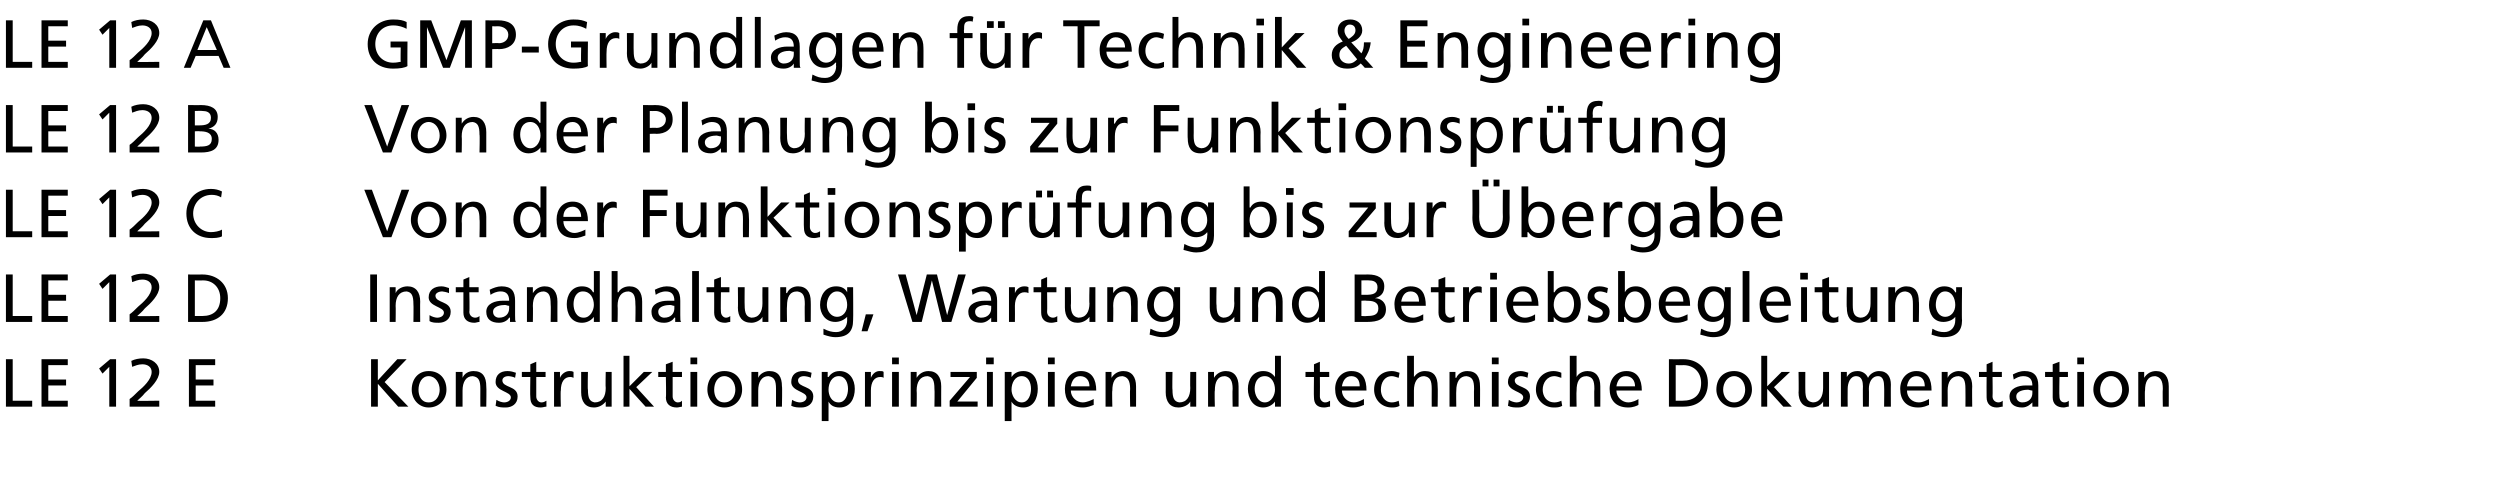
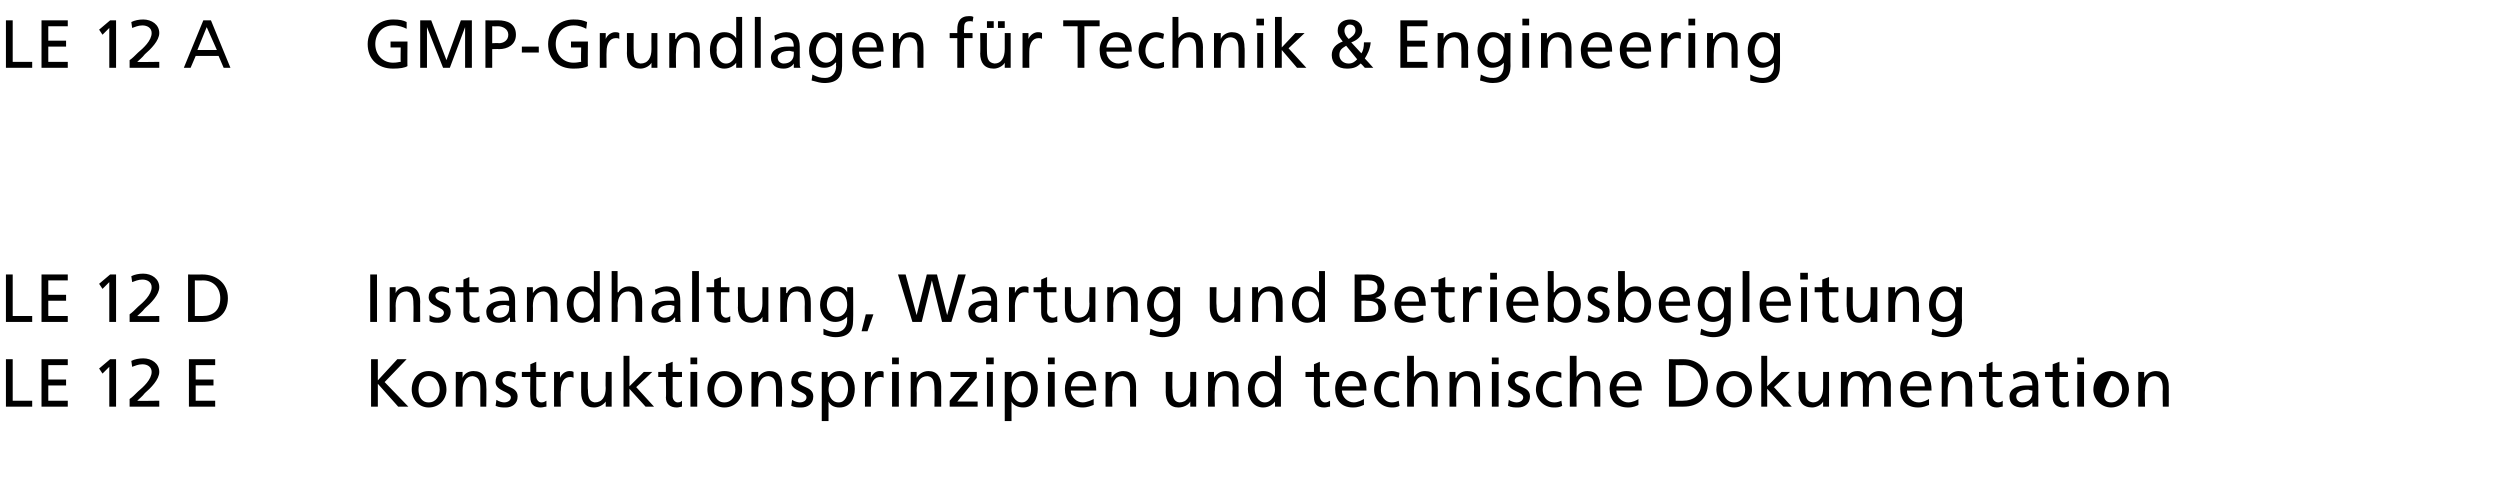
<svg xmlns="http://www.w3.org/2000/svg" version="1.1" width="295.1px" height="57px" viewBox="0 -2 295.1 57" style="top:-2px">
  <desc>LE 12 A GMP Grundlagen f r Technik &amp; Engineering LE 12 B Von der Planung bis zur Funktionspr fung LE 12 C Von der Fun...</desc>
  <defs />
  <g id="Polygon23755">
-     <path d="M 0.7 40.4 L 1.5 40.4 L 1.5 45.3 L 3.8 45.3 L 3.8 46 L 0.7 46 L 0.7 40.4 Z M 4.9 40.4 L 8 40.4 L 8 41.1 L 5.7 41.1 L 5.7 42.8 L 7.8 42.8 L 7.8 43.5 L 5.7 43.5 L 5.7 45.3 L 8 45.3 L 8 46 L 4.9 46 L 4.9 40.4 Z M 12.9 41.3 L 12.1 42.1 L 11.7 41.5 L 13 40.4 L 13.7 40.4 L 13.7 46 L 12.9 46 L 12.9 41.3 Z M 15.3 45.1 C 15.6 44.9 15.9 44.6 16.3 44.2 C 16.9 43.7 17.9 42.8 17.9 41.9 C 17.9 41.3 17.4 41 16.8 41 C 16.3 41 15.9 41.2 15.6 41.3 C 15.6 41.3 15.5 40.6 15.5 40.6 C 15.9 40.4 16.4 40.3 16.9 40.3 C 17.9 40.3 18.8 40.9 18.8 41.9 C 18.8 42.8 17.8 43.8 17.1 44.4 C 16.8 44.8 16.4 45.1 16.2 45.3 C 16.15 45.34 18.8 45.3 18.8 45.3 L 18.8 46 L 15.3 46 C 15.3 46 15.3 45.14 15.3 45.1 Z M 22.3 40.4 L 25.4 40.4 L 25.4 41.1 L 23.1 41.1 L 23.1 42.8 L 25.2 42.8 L 25.2 43.5 L 23.1 43.5 L 23.1 45.3 L 25.4 45.3 L 25.4 46 L 22.3 46 L 22.3 40.4 Z M 43.8 40.4 L 44.6 40.4 L 44.6 42.9 L 46.9 40.4 L 48 40.4 L 45.4 43.1 L 48.2 46 L 47 46 L 44.6 43.3 L 44.6 46 L 43.8 46 L 43.8 40.4 Z M 50.6 41.8 C 51.9 41.8 52.7 42.7 52.7 44 C 52.7 45.1 51.9 46.1 50.6 46.1 C 49.4 46.1 48.6 45.1 48.6 44 C 48.6 42.7 49.4 41.8 50.6 41.8 Z M 50.6 45.5 C 51.5 45.5 51.9 44.7 51.9 44 C 51.9 43.2 51.4 42.4 50.6 42.4 C 49.8 42.4 49.4 43.2 49.4 44 C 49.4 44.7 49.7 45.5 50.6 45.5 Z M 53.8 41.9 L 54.6 41.9 L 54.6 42.6 C 54.6 42.6 54.58 42.57 54.6 42.6 C 54.8 42.1 55.3 41.8 55.9 41.8 C 57 41.8 57.4 42.5 57.4 43.6 C 57.44 43.58 57.4 46 57.4 46 L 56.7 46 C 56.7 46 56.69 43.89 56.7 43.9 C 56.7 42.9 56.5 42.5 55.8 42.4 C 55 42.4 54.6 43.1 54.6 44.1 C 54.59 44.11 54.6 46 54.6 46 L 53.8 46 L 53.8 41.9 Z M 58.6 45.2 C 58.9 45.4 59.3 45.5 59.5 45.5 C 59.9 45.5 60.3 45.3 60.3 44.9 C 60.3 44.2 58.5 44.2 58.5 43.1 C 58.5 42.2 59.1 41.8 59.9 41.8 C 60.3 41.8 60.6 41.9 60.9 42 C 60.9 42 60.8 42.6 60.8 42.6 C 60.7 42.5 60.2 42.4 60 42.4 C 59.6 42.4 59.3 42.6 59.3 42.9 C 59.3 43.8 61.1 43.5 61.1 44.8 C 61.1 45.7 60.4 46.1 59.7 46.1 C 59.3 46.1 58.9 46.1 58.5 45.9 C 58.5 45.9 58.6 45.2 58.6 45.2 Z M 64.4 42.5 L 63.3 42.5 C 63.3 42.5 63.31 44.76 63.3 44.8 C 63.3 45.2 63.6 45.5 63.9 45.5 C 64.2 45.5 64.3 45.4 64.5 45.3 C 64.5 45.3 64.5 46 64.5 46 C 64.3 46 64.1 46.1 63.8 46.1 C 63 46.1 62.6 45.7 62.6 44.9 C 62.56 44.91 62.6 42.5 62.6 42.5 L 61.6 42.5 L 61.6 41.9 L 62.6 41.9 L 62.6 41 L 63.3 40.7 L 63.3 41.9 L 64.4 41.9 L 64.4 42.5 Z M 65.4 41.9 L 66.1 41.9 L 66.1 42.6 C 66.1 42.6 66.12 42.55 66.1 42.6 C 66.3 42.1 66.8 41.8 67.2 41.8 C 67.4 41.8 67.5 41.8 67.7 41.9 C 67.7 41.9 67.7 42.6 67.7 42.6 C 67.5 42.5 67.4 42.5 67.3 42.5 C 66.6 42.5 66.2 43.1 66.2 44.1 C 66.15 44.14 66.2 46 66.2 46 L 65.4 46 L 65.4 41.9 Z M 72.2 46 L 71.5 46 L 71.5 45.4 C 71.5 45.4 71.47 45.35 71.5 45.4 C 71.2 45.8 70.7 46.1 70.1 46.1 C 69.1 46.1 68.6 45.4 68.6 44.3 C 68.6 44.34 68.6 41.9 68.6 41.9 L 69.4 41.9 C 69.4 41.9 69.35 44.03 69.4 44 C 69.4 45 69.6 45.4 70.2 45.5 C 71.1 45.5 71.5 44.8 71.5 43.8 C 71.46 43.81 71.5 41.9 71.5 41.9 L 72.2 41.9 L 72.2 46 Z M 73.6 40 L 74.3 40 L 74.3 43.6 L 76 41.9 L 77 41.9 L 75.1 43.7 L 77.2 46 L 76.2 46 L 74.3 43.9 L 74.3 46 L 73.6 46 L 73.6 40 Z M 80.5 42.5 L 79.4 42.5 C 79.4 42.5 79.4 44.76 79.4 44.8 C 79.4 45.2 79.7 45.5 80 45.5 C 80.3 45.5 80.4 45.4 80.5 45.3 C 80.5 45.3 80.5 46 80.5 46 C 80.4 46 80.1 46.1 79.9 46.1 C 79.1 46.1 78.6 45.7 78.6 44.9 C 78.65 44.91 78.6 42.5 78.6 42.5 L 77.7 42.5 L 77.7 41.9 L 78.6 41.9 L 78.6 41 L 79.4 40.7 L 79.4 41.9 L 80.5 41.9 L 80.5 42.5 Z M 81.5 41.9 L 82.3 41.9 L 82.3 46 L 81.5 46 L 81.5 41.9 Z M 82.3 41 L 81.5 41 L 81.5 40.2 L 82.3 40.2 L 82.3 41 Z M 85.5 41.8 C 86.8 41.8 87.6 42.7 87.6 44 C 87.6 45.1 86.8 46.1 85.5 46.1 C 84.3 46.1 83.5 45.1 83.5 44 C 83.5 42.7 84.3 41.8 85.5 41.8 Z M 85.5 45.5 C 86.4 45.5 86.8 44.7 86.8 44 C 86.8 43.2 86.3 42.4 85.5 42.4 C 84.7 42.4 84.3 43.2 84.3 44 C 84.3 44.7 84.6 45.5 85.5 45.5 Z M 88.7 41.9 L 89.5 41.9 L 89.5 42.6 C 89.5 42.6 89.48 42.57 89.5 42.6 C 89.7 42.1 90.3 41.8 90.8 41.8 C 91.9 41.8 92.3 42.5 92.3 43.6 C 92.35 43.58 92.3 46 92.3 46 L 91.6 46 C 91.6 46 91.6 43.89 91.6 43.9 C 91.6 42.9 91.4 42.5 90.7 42.4 C 89.9 42.4 89.5 43.1 89.5 44.1 C 89.49 44.11 89.5 46 89.5 46 L 88.7 46 L 88.7 41.9 Z M 93.5 45.2 C 93.8 45.4 94.2 45.5 94.4 45.5 C 94.8 45.5 95.2 45.3 95.2 44.9 C 95.2 44.2 93.4 44.2 93.4 43.1 C 93.4 42.2 94 41.8 94.8 41.8 C 95.2 41.8 95.5 41.9 95.8 42 C 95.8 42 95.7 42.6 95.7 42.6 C 95.6 42.5 95.1 42.4 94.9 42.4 C 94.5 42.4 94.2 42.6 94.2 42.9 C 94.2 43.8 96 43.5 96 44.8 C 96 45.7 95.3 46.1 94.6 46.1 C 94.2 46.1 93.8 46.1 93.4 45.9 C 93.4 45.9 93.5 45.2 93.5 45.2 Z M 97 41.9 L 97.7 41.9 L 97.7 42.5 C 97.7 42.5 97.76 42.5 97.8 42.5 C 98 42.2 98.4 41.8 99.1 41.8 C 100.3 41.8 100.9 42.8 100.9 43.9 C 100.9 45 100.4 46.1 99.1 46.1 C 98.4 46.1 98 45.8 97.8 45.4 C 97.79 45.44 97.8 45.4 97.8 45.4 L 97.8 47.7 L 97 47.7 L 97 41.9 Z M 99 42.4 C 98.2 42.4 97.8 43.2 97.8 44 C 97.8 44.6 98.1 45.5 99 45.5 C 99.8 45.5 100.1 44.6 100.1 43.9 C 100.1 43.2 99.8 42.4 99 42.4 Z M 102.1 41.9 L 102.8 41.9 L 102.8 42.6 C 102.8 42.6 102.77 42.55 102.8 42.6 C 103 42.1 103.4 41.8 103.8 41.8 C 104.1 41.8 104.2 41.8 104.3 41.9 C 104.3 41.9 104.3 42.6 104.3 42.6 C 104.2 42.5 104 42.5 103.9 42.5 C 103.2 42.5 102.8 43.1 102.8 44.1 C 102.81 44.14 102.8 46 102.8 46 L 102.1 46 L 102.1 41.9 Z M 105.3 41.9 L 106.1 41.9 L 106.1 46 L 105.3 46 L 105.3 41.9 Z M 106.1 41 L 105.3 41 L 105.3 40.2 L 106.1 40.2 L 106.1 41 Z M 107.5 41.9 L 108.2 41.9 L 108.2 42.6 C 108.2 42.6 108.23 42.57 108.2 42.6 C 108.5 42.1 109 41.8 109.6 41.8 C 110.6 41.8 111.1 42.5 111.1 43.6 C 111.09 43.58 111.1 46 111.1 46 L 110.3 46 C 110.3 46 110.34 43.89 110.3 43.9 C 110.3 42.9 110.1 42.5 109.5 42.4 C 108.6 42.4 108.2 43.1 108.2 44.1 C 108.24 44.11 108.2 46 108.2 46 L 107.5 46 L 107.5 41.9 Z M 112.1 45.3 L 114.5 42.5 L 112.2 42.5 L 112.2 41.9 L 115.3 41.9 L 115.3 42.6 L 113 45.4 L 115.4 45.4 L 115.4 46 L 112.1 46 L 112.1 45.3 Z M 116.5 41.9 L 117.2 41.9 L 117.2 46 L 116.5 46 L 116.5 41.9 Z M 117.3 41 L 116.4 41 L 116.4 40.2 L 117.3 40.2 L 117.3 41 Z M 118.6 41.9 L 119.4 41.9 L 119.4 42.5 C 119.4 42.5 119.38 42.5 119.4 42.5 C 119.6 42.2 120 41.8 120.8 41.8 C 122 41.8 122.5 42.8 122.5 43.9 C 122.5 45 122 46.1 120.8 46.1 C 120.1 46.1 119.6 45.8 119.4 45.4 C 119.42 45.44 119.4 45.4 119.4 45.4 L 119.4 47.7 L 118.6 47.7 L 118.6 41.9 Z M 120.6 42.4 C 119.8 42.4 119.4 43.2 119.4 44 C 119.4 44.6 119.8 45.5 120.6 45.5 C 121.4 45.5 121.7 44.6 121.7 43.9 C 121.7 43.2 121.4 42.4 120.6 42.4 Z M 123.7 41.9 L 124.5 41.9 L 124.5 46 L 123.7 46 L 123.7 41.9 Z M 124.5 41 L 123.7 41 L 123.7 40.2 L 124.5 40.2 L 124.5 41 Z M 129.1 45.8 C 128.8 45.9 128.4 46.1 127.8 46.1 C 126.3 46.1 125.7 45.2 125.7 43.9 C 125.7 42.7 126.4 41.8 127.6 41.8 C 128.9 41.8 129.4 42.8 129.4 44.1 C 129.4 44.1 126.4 44.1 126.4 44.1 C 126.4 44.9 127.1 45.5 127.8 45.5 C 128.3 45.5 128.9 45.2 129.1 45.1 C 129.1 45.1 129.1 45.8 129.1 45.8 Z M 128.6 43.6 C 128.6 42.9 128.2 42.4 127.5 42.4 C 126.8 42.4 126.5 43 126.4 43.6 C 126.4 43.6 128.6 43.6 128.6 43.6 Z M 130.5 41.9 L 131.2 41.9 L 131.2 42.6 C 131.2 42.6 131.24 42.57 131.2 42.6 C 131.5 42.1 132 41.8 132.6 41.8 C 133.6 41.8 134.1 42.5 134.1 43.6 C 134.11 43.58 134.1 46 134.1 46 L 133.4 46 C 133.4 46 133.36 43.89 133.4 43.9 C 133.4 42.9 133.1 42.5 132.5 42.4 C 131.6 42.4 131.3 43.1 131.3 44.1 C 131.25 44.11 131.3 46 131.3 46 L 130.5 46 L 130.5 41.9 Z M 141.2 46 L 140.5 46 L 140.5 45.4 C 140.5 45.4 140.48 45.35 140.5 45.4 C 140.3 45.8 139.7 46.1 139.1 46.1 C 138.1 46.1 137.6 45.4 137.6 44.3 C 137.61 44.34 137.6 41.9 137.6 41.9 L 138.4 41.9 C 138.4 41.9 138.36 44.03 138.4 44 C 138.4 45 138.6 45.4 139.2 45.5 C 140.1 45.5 140.5 44.8 140.5 43.8 C 140.47 43.81 140.5 41.9 140.5 41.9 L 141.2 41.9 L 141.2 46 Z M 142.6 41.9 L 143.3 41.9 L 143.3 42.6 C 143.3 42.6 143.34 42.57 143.3 42.6 C 143.6 42.1 144.1 41.8 144.7 41.8 C 145.7 41.8 146.2 42.5 146.2 43.6 C 146.21 43.58 146.2 46 146.2 46 L 145.5 46 C 145.5 46 145.46 43.89 145.5 43.9 C 145.5 42.9 145.2 42.5 144.6 42.4 C 143.7 42.4 143.4 43.1 143.4 44.1 C 143.35 44.11 143.4 46 143.4 46 L 142.6 46 L 142.6 41.9 Z M 150.5 45.4 C 150.5 45.4 150.49 45.42 150.5 45.4 C 150.3 45.7 149.8 46.1 149.1 46.1 C 147.9 46.1 147.3 45 147.3 43.9 C 147.3 42.8 147.9 41.8 149.1 41.8 C 149.8 41.8 150.2 42.1 150.5 42.5 C 150.46 42.48 150.5 42.5 150.5 42.5 L 150.5 40 L 151.2 40 L 151.2 46 L 150.5 46 L 150.5 45.4 Z M 149.3 45.5 C 150.1 45.5 150.5 44.6 150.5 44 C 150.5 43.2 150.1 42.4 149.3 42.4 C 148.4 42.4 148.1 43.2 148.1 43.9 C 148.1 44.6 148.5 45.5 149.3 45.5 Z M 156.9 42.5 L 155.8 42.5 C 155.8 42.5 155.82 44.76 155.8 44.8 C 155.8 45.2 156.1 45.5 156.4 45.5 C 156.7 45.5 156.8 45.4 157 45.3 C 157 45.3 157 46 157 46 C 156.8 46 156.6 46.1 156.3 46.1 C 155.5 46.1 155.1 45.7 155.1 44.9 C 155.07 44.91 155.1 42.5 155.1 42.5 L 154.1 42.5 L 154.1 41.9 L 155.1 41.9 L 155.1 41 L 155.8 40.7 L 155.8 41.9 L 156.9 41.9 L 156.9 42.5 Z M 161 45.8 C 160.7 45.9 160.4 46.1 159.7 46.1 C 158.3 46.1 157.6 45.2 157.6 43.9 C 157.6 42.7 158.4 41.8 159.5 41.8 C 160.9 41.8 161.3 42.8 161.3 44.1 C 161.3 44.1 158.4 44.1 158.4 44.1 C 158.4 44.9 159.1 45.5 159.8 45.5 C 160.3 45.5 160.8 45.2 161 45.1 C 161 45.1 161 45.8 161 45.8 Z M 160.5 43.6 C 160.5 42.9 160.2 42.4 159.5 42.4 C 158.8 42.4 158.5 43 158.4 43.6 C 158.4 43.6 160.5 43.6 160.5 43.6 Z M 165.1 42.6 C 164.8 42.5 164.5 42.4 164.3 42.4 C 163.4 42.4 163 43.2 163 44 C 163 44.7 163.4 45.5 164.3 45.5 C 164.6 45.5 164.9 45.4 165.1 45.3 C 165.1 45.3 165.2 45.9 165.2 45.9 C 164.9 46.1 164.5 46.1 164.3 46.1 C 163 46.1 162.2 45.1 162.2 44 C 162.2 42.7 163 41.8 164.3 41.8 C 164.6 41.8 164.9 41.9 165.2 42 C 165.2 42 165.1 42.6 165.1 42.6 Z M 166.1 40 L 166.9 40 L 166.9 42.5 C 166.9 42.5 166.9 42.5 166.9 42.5 C 167.2 42.1 167.6 41.8 168.2 41.8 C 169.3 41.8 169.7 42.5 169.7 43.6 C 169.74 43.58 169.7 46 169.7 46 L 169 46 C 169 46 168.99 43.89 169 43.9 C 169 42.9 168.8 42.5 168.1 42.4 C 167.3 42.4 166.9 43.1 166.9 44.1 C 166.89 44.11 166.9 46 166.9 46 L 166.1 46 L 166.1 40 Z M 171.1 41.9 L 171.8 41.9 L 171.8 42.6 C 171.8 42.6 171.86 42.57 171.9 42.6 C 172.1 42.1 172.6 41.8 173.2 41.8 C 174.3 41.8 174.7 42.5 174.7 43.6 C 174.72 43.58 174.7 46 174.7 46 L 174 46 C 174 46 173.97 43.89 174 43.9 C 174 42.9 173.8 42.5 173.1 42.4 C 172.3 42.4 171.9 43.1 171.9 44.1 C 171.87 44.11 171.9 46 171.9 46 L 171.1 46 L 171.1 41.9 Z M 176.1 41.9 L 176.9 41.9 L 176.9 46 L 176.1 46 L 176.1 41.9 Z M 176.9 41 L 176.1 41 L 176.1 40.2 L 176.9 40.2 L 176.9 41 Z M 178.1 45.2 C 178.4 45.4 178.8 45.5 179 45.5 C 179.4 45.5 179.8 45.3 179.8 44.9 C 179.8 44.2 178 44.2 178 43.1 C 178 42.2 178.7 41.8 179.5 41.8 C 179.8 41.8 180.1 41.9 180.4 42 C 180.4 42 180.3 42.6 180.3 42.6 C 180.2 42.5 179.7 42.4 179.5 42.4 C 179.2 42.4 178.8 42.6 178.8 42.9 C 178.8 43.8 180.6 43.5 180.6 44.8 C 180.6 45.7 179.9 46.1 179.2 46.1 C 178.8 46.1 178.4 46.1 178 45.9 C 178 45.9 178.1 45.2 178.1 45.2 Z M 184.3 42.6 C 184 42.5 183.7 42.4 183.5 42.4 C 182.6 42.4 182.1 43.2 182.1 44 C 182.1 44.7 182.5 45.5 183.5 45.5 C 183.8 45.5 184.1 45.4 184.3 45.3 C 184.3 45.3 184.4 45.9 184.4 45.9 C 184.1 46.1 183.7 46.1 183.4 46.1 C 182.2 46.1 181.3 45.1 181.3 44 C 181.3 42.7 182.2 41.8 183.4 41.8 C 183.7 41.8 184.1 41.9 184.3 42 C 184.3 42 184.3 42.6 184.3 42.6 Z M 185.3 40 L 186.1 40 L 186.1 42.5 C 186.1 42.5 186.07 42.5 186.1 42.5 C 186.3 42.1 186.8 41.8 187.4 41.8 C 188.4 41.8 188.9 42.5 188.9 43.6 C 188.91 43.58 188.9 46 188.9 46 L 188.2 46 C 188.2 46 188.16 43.89 188.2 43.9 C 188.2 42.9 188 42.5 187.3 42.4 C 186.4 42.4 186.1 43.1 186.1 44.1 C 186.06 44.11 186.1 46 186.1 46 L 185.3 46 L 185.3 40 Z M 193.4 45.8 C 193.2 45.9 192.8 46.1 192.2 46.1 C 190.7 46.1 190 45.2 190 43.9 C 190 42.7 190.8 41.8 192 41.8 C 193.3 41.8 193.8 42.8 193.8 44.1 C 193.8 44.1 190.8 44.1 190.8 44.1 C 190.8 44.9 191.5 45.5 192.2 45.5 C 192.7 45.5 193.3 45.2 193.4 45.1 C 193.4 45.1 193.4 45.8 193.4 45.8 Z M 193 43.6 C 193 42.9 192.6 42.4 191.9 42.4 C 191.2 42.4 190.9 43 190.8 43.6 C 190.8 43.6 193 43.6 193 43.6 Z M 197 40.4 C 197 40.4 198.66 40.42 198.7 40.4 C 200.3 40.4 201.6 41.4 201.6 43.2 C 201.6 45 200.5 46 198.7 46 C 198.66 46 197 46 197 46 L 197 40.4 Z M 197.8 45.3 C 197.8 45.3 198.65 45.3 198.6 45.3 C 200 45.3 200.8 44.6 200.8 43.2 C 200.8 41.9 199.9 41.1 198.7 41.1 C 198.74 41.12 197.8 41.1 197.8 41.1 L 197.8 45.3 Z M 204.7 41.8 C 205.9 41.8 206.8 42.7 206.8 44 C 206.8 45.1 205.9 46.1 204.7 46.1 C 203.5 46.1 202.6 45.1 202.6 44 C 202.6 42.7 203.4 41.8 204.7 41.8 Z M 204.7 45.5 C 205.6 45.5 206 44.7 206 44 C 206 43.2 205.5 42.4 204.7 42.4 C 203.9 42.4 203.4 43.2 203.4 44 C 203.4 44.7 203.8 45.5 204.7 45.5 Z M 207.9 40 L 208.6 40 L 208.6 43.6 L 210.3 41.9 L 211.3 41.9 L 209.4 43.7 L 211.5 46 L 210.5 46 L 208.6 43.9 L 208.6 46 L 207.9 46 L 207.9 40 Z M 215.9 46 L 215.2 46 L 215.2 45.4 C 215.2 45.4 215.2 45.35 215.2 45.4 C 215 45.8 214.4 46.1 213.9 46.1 C 212.8 46.1 212.3 45.4 212.3 44.3 C 212.34 44.34 212.3 41.9 212.3 41.9 L 213.1 41.9 C 213.1 41.9 213.09 44.03 213.1 44 C 213.1 45 213.3 45.4 214 45.5 C 214.8 45.5 215.2 44.8 215.2 43.8 C 215.2 43.81 215.2 41.9 215.2 41.9 L 215.9 41.9 L 215.9 46 Z M 217.3 41.9 L 218 41.9 L 218 42.5 C 218 42.5 218.04 42.51 218 42.5 C 218.3 42 218.7 41.8 219.3 41.8 C 219.8 41.8 220.3 42.1 220.5 42.6 C 220.8 42 221.4 41.8 221.8 41.8 C 222.8 41.8 223.2 42.5 223.2 43.4 C 223.18 43.38 223.2 46 223.2 46 L 222.4 46 C 222.4 46 222.43 43.57 222.4 43.6 C 222.4 43.1 222.3 42.4 221.7 42.4 C 220.9 42.4 220.6 43.2 220.6 43.9 C 220.63 43.94 220.6 46 220.6 46 L 219.9 46 C 219.9 46 219.88 43.57 219.9 43.6 C 219.9 43.1 219.8 42.4 219.1 42.4 C 218.4 42.4 218.1 43.2 218.1 43.9 C 218.08 43.94 218.1 46 218.1 46 L 217.3 46 L 217.3 41.9 Z M 227.7 45.8 C 227.4 45.9 227.1 46.1 226.4 46.1 C 225 46.1 224.3 45.2 224.3 43.9 C 224.3 42.7 225.1 41.8 226.2 41.8 C 227.6 41.8 228 42.8 228 44.1 C 228 44.1 225.1 44.1 225.1 44.1 C 225.1 44.9 225.7 45.5 226.5 45.5 C 227 45.5 227.5 45.2 227.7 45.1 C 227.7 45.1 227.7 45.8 227.7 45.8 Z M 227.2 43.6 C 227.2 42.9 226.9 42.4 226.2 42.4 C 225.5 42.4 225.2 43 225.1 43.6 C 225.1 43.6 227.2 43.6 227.2 43.6 Z M 229.2 41.9 L 229.9 41.9 L 229.9 42.6 C 229.9 42.6 229.91 42.57 229.9 42.6 C 230.1 42.1 230.7 41.8 231.2 41.8 C 232.3 41.8 232.8 42.5 232.8 43.6 C 232.77 43.58 232.8 46 232.8 46 L 232 46 C 232 46 232.02 43.89 232 43.9 C 232 42.9 231.8 42.5 231.2 42.4 C 230.3 42.4 229.9 43.1 229.9 44.1 C 229.92 44.11 229.9 46 229.9 46 L 229.2 46 L 229.2 41.9 Z M 236.3 42.5 L 235.2 42.5 C 235.2 42.5 235.23 44.76 235.2 44.8 C 235.2 45.2 235.5 45.5 235.9 45.5 C 236.1 45.5 236.3 45.4 236.4 45.3 C 236.4 45.3 236.4 46 236.4 46 C 236.2 46 236 46.1 235.7 46.1 C 235 46.1 234.5 45.7 234.5 44.9 C 234.48 44.91 234.5 42.5 234.5 42.5 L 233.6 42.5 L 233.6 41.9 L 234.5 41.9 L 234.5 41 L 235.2 40.7 L 235.2 41.9 L 236.3 41.9 L 236.3 42.5 Z M 237.6 42.2 C 238 42 238.4 41.8 239 41.8 C 240.1 41.8 240.6 42.4 240.6 43.5 C 240.6 43.5 240.6 45.2 240.6 45.2 C 240.6 45.7 240.6 45.9 240.6 46 C 240.63 46 239.9 46 239.9 46 L 239.9 45.5 C 239.9 45.5 239.92 45.47 239.9 45.5 C 239.7 45.7 239.3 46.1 238.7 46.1 C 237.8 46.1 237.2 45.7 237.2 44.8 C 237.2 43.8 238.3 43.5 239.1 43.5 C 239.3 43.5 239.6 43.5 239.9 43.5 C 239.9 42.8 239.6 42.4 238.8 42.4 C 238.4 42.4 238 42.6 237.7 42.8 C 237.7 42.8 237.6 42.2 237.6 42.2 Z M 239.9 44.1 C 239.7 44.1 239.5 44 239.4 44 C 239 44 238 44.1 238 44.8 C 238 45.3 238.4 45.5 238.7 45.5 C 239.5 45.5 239.9 45 239.9 44.4 C 239.9 44.4 239.9 44.1 239.9 44.1 Z M 244.1 42.5 L 243.1 42.5 C 243.1 42.5 243.06 44.76 243.1 44.8 C 243.1 45.2 243.3 45.5 243.7 45.5 C 243.9 45.5 244.1 45.4 244.2 45.3 C 244.2 45.3 244.2 46 244.2 46 C 244 46 243.8 46.1 243.6 46.1 C 242.8 46.1 242.3 45.7 242.3 44.9 C 242.31 44.91 242.3 42.5 242.3 42.5 L 241.4 42.5 L 241.4 41.9 L 242.3 41.9 L 242.3 41 L 243.1 40.7 L 243.1 41.9 L 244.1 41.9 L 244.1 42.5 Z M 245.2 41.9 L 246 41.9 L 246 46 L 245.2 46 L 245.2 41.9 Z M 246 41 L 245.2 41 L 245.2 40.2 L 246 40.2 L 246 41 Z M 249.2 41.8 C 250.4 41.8 251.3 42.7 251.3 44 C 251.3 45.1 250.4 46.1 249.2 46.1 C 248 46.1 247.1 45.1 247.1 44 C 247.1 42.7 248 41.8 249.2 41.8 Z M 249.2 45.5 C 250.1 45.5 250.5 44.7 250.5 44 C 250.5 43.2 250 42.4 249.2 42.4 C 248.4 42.4 247.9 43.2 247.9 44 C 247.9 44.7 248.3 45.5 249.2 45.5 Z M 252.4 41.9 L 253.1 41.9 L 253.1 42.6 C 253.1 42.6 253.14 42.57 253.1 42.6 C 253.4 42.1 253.9 41.8 254.5 41.8 C 255.5 41.8 256 42.5 256 43.6 C 256.01 43.58 256 46 256 46 L 255.3 46 C 255.3 46 255.26 43.89 255.3 43.9 C 255.3 42.9 255 42.5 254.4 42.4 C 253.5 42.4 253.2 43.1 253.2 44.1 C 253.15 44.11 253.2 46 253.2 46 L 252.4 46 L 252.4 41.9 Z " stroke="none" fill="#000" />
+     <path d="M 0.7 40.4 L 1.5 40.4 L 1.5 45.3 L 3.8 45.3 L 3.8 46 L 0.7 46 L 0.7 40.4 Z M 4.9 40.4 L 8 40.4 L 8 41.1 L 5.7 41.1 L 5.7 42.8 L 7.8 42.8 L 7.8 43.5 L 5.7 43.5 L 5.7 45.3 L 8 45.3 L 8 46 L 4.9 46 L 4.9 40.4 Z M 12.9 41.3 L 12.1 42.1 L 11.7 41.5 L 13 40.4 L 13.7 40.4 L 13.7 46 L 12.9 46 L 12.9 41.3 Z M 15.3 45.1 C 15.6 44.9 15.9 44.6 16.3 44.2 C 16.9 43.7 17.9 42.8 17.9 41.9 C 17.9 41.3 17.4 41 16.8 41 C 16.3 41 15.9 41.2 15.6 41.3 C 15.6 41.3 15.5 40.6 15.5 40.6 C 15.9 40.4 16.4 40.3 16.9 40.3 C 17.9 40.3 18.8 40.9 18.8 41.9 C 18.8 42.8 17.8 43.8 17.1 44.4 C 16.8 44.8 16.4 45.1 16.2 45.3 C 16.15 45.34 18.8 45.3 18.8 45.3 L 18.8 46 L 15.3 46 C 15.3 46 15.3 45.14 15.3 45.1 Z M 22.3 40.4 L 25.4 40.4 L 25.4 41.1 L 23.1 41.1 L 23.1 42.8 L 25.2 42.8 L 25.2 43.5 L 23.1 43.5 L 23.1 45.3 L 25.4 45.3 L 25.4 46 L 22.3 46 L 22.3 40.4 Z M 43.8 40.4 L 44.6 40.4 L 44.6 42.9 L 46.9 40.4 L 48 40.4 L 45.4 43.1 L 48.2 46 L 47 46 L 44.6 43.3 L 44.6 46 L 43.8 46 L 43.8 40.4 Z M 50.6 41.8 C 51.9 41.8 52.7 42.7 52.7 44 C 52.7 45.1 51.9 46.1 50.6 46.1 C 49.4 46.1 48.6 45.1 48.6 44 C 48.6 42.7 49.4 41.8 50.6 41.8 Z M 50.6 45.5 C 51.5 45.5 51.9 44.7 51.9 44 C 51.9 43.2 51.4 42.4 50.6 42.4 C 49.8 42.4 49.4 43.2 49.4 44 C 49.4 44.7 49.7 45.5 50.6 45.5 Z M 53.8 41.9 L 54.6 41.9 L 54.6 42.6 C 54.6 42.6 54.58 42.57 54.6 42.6 C 54.8 42.1 55.3 41.8 55.9 41.8 C 57 41.8 57.4 42.5 57.4 43.6 C 57.44 43.58 57.4 46 57.4 46 L 56.7 46 C 56.7 46 56.69 43.89 56.7 43.9 C 56.7 42.9 56.5 42.5 55.8 42.4 C 55 42.4 54.6 43.1 54.6 44.1 C 54.59 44.11 54.6 46 54.6 46 L 53.8 46 L 53.8 41.9 Z M 58.6 45.2 C 58.9 45.4 59.3 45.5 59.5 45.5 C 59.9 45.5 60.3 45.3 60.3 44.9 C 60.3 44.2 58.5 44.2 58.5 43.1 C 58.5 42.2 59.1 41.8 59.9 41.8 C 60.3 41.8 60.6 41.9 60.9 42 C 60.9 42 60.8 42.6 60.8 42.6 C 60.7 42.5 60.2 42.4 60 42.4 C 59.6 42.4 59.3 42.6 59.3 42.9 C 59.3 43.8 61.1 43.5 61.1 44.8 C 61.1 45.7 60.4 46.1 59.7 46.1 C 59.3 46.1 58.9 46.1 58.5 45.9 C 58.5 45.9 58.6 45.2 58.6 45.2 Z M 64.4 42.5 L 63.3 42.5 C 63.3 42.5 63.31 44.76 63.3 44.8 C 63.3 45.2 63.6 45.5 63.9 45.5 C 64.2 45.5 64.3 45.4 64.5 45.3 C 64.5 45.3 64.5 46 64.5 46 C 64.3 46 64.1 46.1 63.8 46.1 C 63 46.1 62.6 45.7 62.6 44.9 C 62.56 44.91 62.6 42.5 62.6 42.5 L 61.6 42.5 L 61.6 41.9 L 62.6 41.9 L 62.6 41 L 63.3 40.7 L 63.3 41.9 L 64.4 41.9 L 64.4 42.5 Z M 65.4 41.9 L 66.1 41.9 L 66.1 42.6 C 66.1 42.6 66.12 42.55 66.1 42.6 C 66.3 42.1 66.8 41.8 67.2 41.8 C 67.4 41.8 67.5 41.8 67.7 41.9 C 67.7 41.9 67.7 42.6 67.7 42.6 C 67.5 42.5 67.4 42.5 67.3 42.5 C 66.6 42.5 66.2 43.1 66.2 44.1 C 66.15 44.14 66.2 46 66.2 46 L 65.4 46 L 65.4 41.9 Z M 72.2 46 L 71.5 46 L 71.5 45.4 C 71.5 45.4 71.47 45.35 71.5 45.4 C 71.2 45.8 70.7 46.1 70.1 46.1 C 69.1 46.1 68.6 45.4 68.6 44.3 C 68.6 44.34 68.6 41.9 68.6 41.9 L 69.4 41.9 C 69.4 41.9 69.35 44.03 69.4 44 C 69.4 45 69.6 45.4 70.2 45.5 C 71.1 45.5 71.5 44.8 71.5 43.8 C 71.46 43.81 71.5 41.9 71.5 41.9 L 72.2 41.9 L 72.2 46 Z M 73.6 40 L 74.3 40 L 74.3 43.6 L 76 41.9 L 77 41.9 L 75.1 43.7 L 77.2 46 L 76.2 46 L 74.3 43.9 L 74.3 46 L 73.6 46 L 73.6 40 Z M 80.5 42.5 L 79.4 42.5 C 79.4 42.5 79.4 44.76 79.4 44.8 C 79.4 45.2 79.7 45.5 80 45.5 C 80.3 45.5 80.4 45.4 80.5 45.3 C 80.5 45.3 80.5 46 80.5 46 C 80.4 46 80.1 46.1 79.9 46.1 C 79.1 46.1 78.6 45.7 78.6 44.9 C 78.65 44.91 78.6 42.5 78.6 42.5 L 77.7 42.5 L 77.7 41.9 L 78.6 41.9 L 78.6 41 L 79.4 40.7 L 79.4 41.9 L 80.5 41.9 L 80.5 42.5 Z M 81.5 41.9 L 82.3 41.9 L 82.3 46 L 81.5 46 L 81.5 41.9 Z M 82.3 41 L 81.5 41 L 81.5 40.2 L 82.3 40.2 L 82.3 41 Z M 85.5 41.8 C 86.8 41.8 87.6 42.7 87.6 44 C 87.6 45.1 86.8 46.1 85.5 46.1 C 84.3 46.1 83.5 45.1 83.5 44 C 83.5 42.7 84.3 41.8 85.5 41.8 Z M 85.5 45.5 C 86.4 45.5 86.8 44.7 86.8 44 C 86.8 43.2 86.3 42.4 85.5 42.4 C 84.7 42.4 84.3 43.2 84.3 44 C 84.3 44.7 84.6 45.5 85.5 45.5 Z M 88.7 41.9 L 89.5 41.9 L 89.5 42.6 C 89.5 42.6 89.48 42.57 89.5 42.6 C 89.7 42.1 90.3 41.8 90.8 41.8 C 91.9 41.8 92.3 42.5 92.3 43.6 C 92.35 43.58 92.3 46 92.3 46 L 91.6 46 C 91.6 46 91.6 43.89 91.6 43.9 C 91.6 42.9 91.4 42.5 90.7 42.4 C 89.9 42.4 89.5 43.1 89.5 44.1 C 89.49 44.11 89.5 46 89.5 46 L 88.7 46 L 88.7 41.9 Z M 93.5 45.2 C 93.8 45.4 94.2 45.5 94.4 45.5 C 94.8 45.5 95.2 45.3 95.2 44.9 C 95.2 44.2 93.4 44.2 93.4 43.1 C 93.4 42.2 94 41.8 94.8 41.8 C 95.2 41.8 95.5 41.9 95.8 42 C 95.8 42 95.7 42.6 95.7 42.6 C 95.6 42.5 95.1 42.4 94.9 42.4 C 94.5 42.4 94.2 42.6 94.2 42.9 C 94.2 43.8 96 43.5 96 44.8 C 96 45.7 95.3 46.1 94.6 46.1 C 94.2 46.1 93.8 46.1 93.4 45.9 C 93.4 45.9 93.5 45.2 93.5 45.2 Z M 97 41.9 L 97.7 41.9 L 97.7 42.5 C 97.7 42.5 97.76 42.5 97.8 42.5 C 98 42.2 98.4 41.8 99.1 41.8 C 100.3 41.8 100.9 42.8 100.9 43.9 C 100.9 45 100.4 46.1 99.1 46.1 C 98.4 46.1 98 45.8 97.8 45.4 C 97.79 45.44 97.8 45.4 97.8 45.4 L 97.8 47.7 L 97 47.7 L 97 41.9 Z M 99 42.4 C 98.2 42.4 97.8 43.2 97.8 44 C 97.8 44.6 98.1 45.5 99 45.5 C 99.8 45.5 100.1 44.6 100.1 43.9 C 100.1 43.2 99.8 42.4 99 42.4 Z M 102.1 41.9 L 102.8 41.9 L 102.8 42.6 C 102.8 42.6 102.77 42.55 102.8 42.6 C 103 42.1 103.4 41.8 103.8 41.8 C 104.1 41.8 104.2 41.8 104.3 41.9 C 104.3 41.9 104.3 42.6 104.3 42.6 C 104.2 42.5 104 42.5 103.9 42.5 C 103.2 42.5 102.8 43.1 102.8 44.1 C 102.81 44.14 102.8 46 102.8 46 L 102.1 46 L 102.1 41.9 Z M 105.3 41.9 L 106.1 41.9 L 106.1 46 L 105.3 46 L 105.3 41.9 Z M 106.1 41 L 105.3 41 L 105.3 40.2 L 106.1 40.2 L 106.1 41 Z M 107.5 41.9 L 108.2 41.9 L 108.2 42.6 C 108.2 42.6 108.23 42.57 108.2 42.6 C 108.5 42.1 109 41.8 109.6 41.8 C 110.6 41.8 111.1 42.5 111.1 43.6 C 111.09 43.58 111.1 46 111.1 46 L 110.3 46 C 110.3 46 110.34 43.89 110.3 43.9 C 110.3 42.9 110.1 42.5 109.5 42.4 C 108.6 42.4 108.2 43.1 108.2 44.1 C 108.24 44.11 108.2 46 108.2 46 L 107.5 46 L 107.5 41.9 Z M 112.1 45.3 L 114.5 42.5 L 112.2 42.5 L 112.2 41.9 L 115.3 41.9 L 115.3 42.6 L 113 45.4 L 115.4 45.4 L 115.4 46 L 112.1 46 L 112.1 45.3 Z M 116.5 41.9 L 117.2 41.9 L 117.2 46 L 116.5 46 L 116.5 41.9 Z M 117.3 41 L 116.4 41 L 116.4 40.2 L 117.3 40.2 L 117.3 41 Z M 118.6 41.9 L 119.4 41.9 L 119.4 42.5 C 119.4 42.5 119.38 42.5 119.4 42.5 C 119.6 42.2 120 41.8 120.8 41.8 C 122 41.8 122.5 42.8 122.5 43.9 C 122.5 45 122 46.1 120.8 46.1 C 120.1 46.1 119.6 45.8 119.4 45.4 C 119.42 45.44 119.4 45.4 119.4 45.4 L 119.4 47.7 L 118.6 47.7 L 118.6 41.9 Z M 120.6 42.4 C 119.8 42.4 119.4 43.2 119.4 44 C 119.4 44.6 119.8 45.5 120.6 45.5 C 121.4 45.5 121.7 44.6 121.7 43.9 C 121.7 43.2 121.4 42.4 120.6 42.4 Z M 123.7 41.9 L 124.5 41.9 L 124.5 46 L 123.7 46 L 123.7 41.9 Z M 124.5 41 L 123.7 41 L 123.7 40.2 L 124.5 40.2 L 124.5 41 Z M 129.1 45.8 C 128.8 45.9 128.4 46.1 127.8 46.1 C 126.3 46.1 125.7 45.2 125.7 43.9 C 125.7 42.7 126.4 41.8 127.6 41.8 C 128.9 41.8 129.4 42.8 129.4 44.1 C 129.4 44.1 126.4 44.1 126.4 44.1 C 126.4 44.9 127.1 45.5 127.8 45.5 C 128.3 45.5 128.9 45.2 129.1 45.1 C 129.1 45.1 129.1 45.8 129.1 45.8 Z M 128.6 43.6 C 128.6 42.9 128.2 42.4 127.5 42.4 C 126.8 42.4 126.5 43 126.4 43.6 C 126.4 43.6 128.6 43.6 128.6 43.6 Z M 130.5 41.9 L 131.2 41.9 L 131.2 42.6 C 131.2 42.6 131.24 42.57 131.2 42.6 C 131.5 42.1 132 41.8 132.6 41.8 C 133.6 41.8 134.1 42.5 134.1 43.6 C 134.11 43.58 134.1 46 134.1 46 L 133.4 46 C 133.4 46 133.36 43.89 133.4 43.9 C 133.4 42.9 133.1 42.5 132.5 42.4 C 131.6 42.4 131.3 43.1 131.3 44.1 C 131.25 44.11 131.3 46 131.3 46 L 130.5 46 L 130.5 41.9 Z M 141.2 46 L 140.5 46 L 140.5 45.4 C 140.5 45.4 140.48 45.35 140.5 45.4 C 140.3 45.8 139.7 46.1 139.1 46.1 C 138.1 46.1 137.6 45.4 137.6 44.3 C 137.61 44.34 137.6 41.9 137.6 41.9 L 138.4 41.9 C 138.4 41.9 138.36 44.03 138.4 44 C 138.4 45 138.6 45.4 139.2 45.5 C 140.1 45.5 140.5 44.8 140.5 43.8 C 140.47 43.81 140.5 41.9 140.5 41.9 L 141.2 41.9 L 141.2 46 Z M 142.6 41.9 L 143.3 41.9 L 143.3 42.6 C 143.3 42.6 143.34 42.57 143.3 42.6 C 143.6 42.1 144.1 41.8 144.7 41.8 C 145.7 41.8 146.2 42.5 146.2 43.6 C 146.21 43.58 146.2 46 146.2 46 L 145.5 46 C 145.5 46 145.46 43.89 145.5 43.9 C 145.5 42.9 145.2 42.5 144.6 42.4 C 143.7 42.4 143.4 43.1 143.4 44.1 C 143.35 44.11 143.4 46 143.4 46 L 142.6 46 L 142.6 41.9 Z M 150.5 45.4 C 150.5 45.4 150.49 45.42 150.5 45.4 C 150.3 45.7 149.8 46.1 149.1 46.1 C 147.9 46.1 147.3 45 147.3 43.9 C 147.3 42.8 147.9 41.8 149.1 41.8 C 149.8 41.8 150.2 42.1 150.5 42.5 C 150.46 42.48 150.5 42.5 150.5 42.5 L 150.5 40 L 151.2 40 L 151.2 46 L 150.5 46 L 150.5 45.4 Z M 149.3 45.5 C 150.1 45.5 150.5 44.6 150.5 44 C 150.5 43.2 150.1 42.4 149.3 42.4 C 148.4 42.4 148.1 43.2 148.1 43.9 C 148.1 44.6 148.5 45.5 149.3 45.5 Z M 156.9 42.5 L 155.8 42.5 C 155.8 42.5 155.82 44.76 155.8 44.8 C 155.8 45.2 156.1 45.5 156.4 45.5 C 156.7 45.5 156.8 45.4 157 45.3 C 157 45.3 157 46 157 46 C 156.8 46 156.6 46.1 156.3 46.1 C 155.5 46.1 155.1 45.7 155.1 44.9 C 155.07 44.91 155.1 42.5 155.1 42.5 L 154.1 42.5 L 154.1 41.9 L 155.1 41.9 L 155.1 41 L 155.8 40.7 L 155.8 41.9 L 156.9 41.9 L 156.9 42.5 Z M 161 45.8 C 160.7 45.9 160.4 46.1 159.7 46.1 C 158.3 46.1 157.6 45.2 157.6 43.9 C 157.6 42.7 158.4 41.8 159.5 41.8 C 160.9 41.8 161.3 42.8 161.3 44.1 C 161.3 44.1 158.4 44.1 158.4 44.1 C 158.4 44.9 159.1 45.5 159.8 45.5 C 160.3 45.5 160.8 45.2 161 45.1 C 161 45.1 161 45.8 161 45.8 Z M 160.5 43.6 C 160.5 42.9 160.2 42.4 159.5 42.4 C 158.8 42.4 158.5 43 158.4 43.6 C 158.4 43.6 160.5 43.6 160.5 43.6 Z M 165.1 42.6 C 164.8 42.5 164.5 42.4 164.3 42.4 C 163.4 42.4 163 43.2 163 44 C 163 44.7 163.4 45.5 164.3 45.5 C 164.6 45.5 164.9 45.4 165.1 45.3 C 165.1 45.3 165.2 45.9 165.2 45.9 C 164.9 46.1 164.5 46.1 164.3 46.1 C 163 46.1 162.2 45.1 162.2 44 C 162.2 42.7 163 41.8 164.3 41.8 C 164.6 41.8 164.9 41.9 165.2 42 C 165.2 42 165.1 42.6 165.1 42.6 Z M 166.1 40 L 166.9 40 L 166.9 42.5 C 166.9 42.5 166.9 42.5 166.9 42.5 C 167.2 42.1 167.6 41.8 168.2 41.8 C 169.3 41.8 169.7 42.5 169.7 43.6 C 169.74 43.58 169.7 46 169.7 46 L 169 46 C 169 46 168.99 43.89 169 43.9 C 169 42.9 168.8 42.5 168.1 42.4 C 167.3 42.4 166.9 43.1 166.9 44.1 C 166.89 44.11 166.9 46 166.9 46 L 166.1 46 L 166.1 40 Z M 171.1 41.9 L 171.8 41.9 L 171.8 42.6 C 171.8 42.6 171.86 42.57 171.9 42.6 C 172.1 42.1 172.6 41.8 173.2 41.8 C 174.3 41.8 174.7 42.5 174.7 43.6 C 174.72 43.58 174.7 46 174.7 46 L 174 46 C 174 46 173.97 43.89 174 43.9 C 174 42.9 173.8 42.5 173.1 42.4 C 172.3 42.4 171.9 43.1 171.9 44.1 C 171.87 44.11 171.9 46 171.9 46 L 171.1 46 L 171.1 41.9 Z M 176.1 41.9 L 176.9 41.9 L 176.9 46 L 176.1 46 L 176.1 41.9 Z M 176.9 41 L 176.1 41 L 176.1 40.2 L 176.9 40.2 L 176.9 41 Z M 178.1 45.2 C 178.4 45.4 178.8 45.5 179 45.5 C 179.4 45.5 179.8 45.3 179.8 44.9 C 179.8 44.2 178 44.2 178 43.1 C 178 42.2 178.7 41.8 179.5 41.8 C 179.8 41.8 180.1 41.9 180.4 42 C 180.4 42 180.3 42.6 180.3 42.6 C 180.2 42.5 179.7 42.4 179.5 42.4 C 179.2 42.4 178.8 42.6 178.8 42.9 C 178.8 43.8 180.6 43.5 180.6 44.8 C 180.6 45.7 179.9 46.1 179.2 46.1 C 178.8 46.1 178.4 46.1 178 45.9 C 178 45.9 178.1 45.2 178.1 45.2 Z M 184.3 42.6 C 184 42.5 183.7 42.4 183.5 42.4 C 182.6 42.4 182.1 43.2 182.1 44 C 182.1 44.7 182.5 45.5 183.5 45.5 C 183.8 45.5 184.1 45.4 184.3 45.3 C 184.3 45.3 184.4 45.9 184.4 45.9 C 184.1 46.1 183.7 46.1 183.4 46.1 C 182.2 46.1 181.3 45.1 181.3 44 C 181.3 42.7 182.2 41.8 183.4 41.8 C 183.7 41.8 184.1 41.9 184.3 42 C 184.3 42 184.3 42.6 184.3 42.6 Z M 185.3 40 L 186.1 40 L 186.1 42.5 C 186.1 42.5 186.07 42.5 186.1 42.5 C 186.3 42.1 186.8 41.8 187.4 41.8 C 188.4 41.8 188.9 42.5 188.9 43.6 C 188.91 43.58 188.9 46 188.9 46 L 188.2 46 C 188.2 46 188.16 43.89 188.2 43.9 C 188.2 42.9 188 42.5 187.3 42.4 C 186.4 42.4 186.1 43.1 186.1 44.1 C 186.06 44.11 186.1 46 186.1 46 L 185.3 46 L 185.3 40 Z M 193.4 45.8 C 193.2 45.9 192.8 46.1 192.2 46.1 C 190.7 46.1 190 45.2 190 43.9 C 190 42.7 190.8 41.8 192 41.8 C 193.3 41.8 193.8 42.8 193.8 44.1 C 193.8 44.1 190.8 44.1 190.8 44.1 C 190.8 44.9 191.5 45.5 192.2 45.5 C 192.7 45.5 193.3 45.2 193.4 45.1 C 193.4 45.1 193.4 45.8 193.4 45.8 Z M 193 43.6 C 193 42.9 192.6 42.4 191.9 42.4 C 191.2 42.4 190.9 43 190.8 43.6 C 190.8 43.6 193 43.6 193 43.6 Z M 197 40.4 C 197 40.4 198.66 40.42 198.7 40.4 C 200.3 40.4 201.6 41.4 201.6 43.2 C 201.6 45 200.5 46 198.7 46 C 198.66 46 197 46 197 46 L 197 40.4 Z M 197.8 45.3 C 197.8 45.3 198.65 45.3 198.6 45.3 C 200 45.3 200.8 44.6 200.8 43.2 C 200.8 41.9 199.9 41.1 198.7 41.1 C 198.74 41.12 197.8 41.1 197.8 41.1 L 197.8 45.3 Z M 204.7 41.8 C 205.9 41.8 206.8 42.7 206.8 44 C 206.8 45.1 205.9 46.1 204.7 46.1 C 203.5 46.1 202.6 45.1 202.6 44 C 202.6 42.7 203.4 41.8 204.7 41.8 Z M 204.7 45.5 C 205.6 45.5 206 44.7 206 44 C 206 43.2 205.5 42.4 204.7 42.4 C 203.9 42.4 203.4 43.2 203.4 44 C 203.4 44.7 203.8 45.5 204.7 45.5 Z M 207.9 40 L 208.6 40 L 208.6 43.6 L 210.3 41.9 L 211.3 41.9 L 209.4 43.7 L 211.5 46 L 210.5 46 L 208.6 43.9 L 208.6 46 L 207.9 46 L 207.9 40 Z M 215.9 46 L 215.2 46 L 215.2 45.4 C 215.2 45.4 215.2 45.35 215.2 45.4 C 215 45.8 214.4 46.1 213.9 46.1 C 212.8 46.1 212.3 45.4 212.3 44.3 C 212.34 44.34 212.3 41.9 212.3 41.9 L 213.1 41.9 C 213.1 41.9 213.09 44.03 213.1 44 C 213.1 45 213.3 45.4 214 45.5 C 214.8 45.5 215.2 44.8 215.2 43.8 C 215.2 43.81 215.2 41.9 215.2 41.9 L 215.9 41.9 L 215.9 46 Z M 217.3 41.9 L 218 41.9 L 218 42.5 C 218 42.5 218.04 42.51 218 42.5 C 218.3 42 218.7 41.8 219.3 41.8 C 219.8 41.8 220.3 42.1 220.5 42.6 C 220.8 42 221.4 41.8 221.8 41.8 C 222.8 41.8 223.2 42.5 223.2 43.4 C 223.18 43.38 223.2 46 223.2 46 L 222.4 46 C 222.4 46 222.43 43.57 222.4 43.6 C 222.4 43.1 222.3 42.4 221.7 42.4 C 220.9 42.4 220.6 43.2 220.6 43.9 C 220.63 43.94 220.6 46 220.6 46 L 219.9 46 C 219.9 46 219.88 43.57 219.9 43.6 C 219.9 43.1 219.8 42.4 219.1 42.4 C 218.4 42.4 218.1 43.2 218.1 43.9 C 218.08 43.94 218.1 46 218.1 46 L 217.3 46 L 217.3 41.9 Z M 227.7 45.8 C 227.4 45.9 227.1 46.1 226.4 46.1 C 225 46.1 224.3 45.2 224.3 43.9 C 224.3 42.7 225.1 41.8 226.2 41.8 C 227.6 41.8 228 42.8 228 44.1 C 228 44.1 225.1 44.1 225.1 44.1 C 225.1 44.9 225.7 45.5 226.5 45.5 C 227 45.5 227.5 45.2 227.7 45.1 C 227.7 45.1 227.7 45.8 227.7 45.8 Z M 227.2 43.6 C 227.2 42.9 226.9 42.4 226.2 42.4 C 225.5 42.4 225.2 43 225.1 43.6 C 225.1 43.6 227.2 43.6 227.2 43.6 Z M 229.2 41.9 L 229.9 41.9 L 229.9 42.6 C 229.9 42.6 229.91 42.57 229.9 42.6 C 230.1 42.1 230.7 41.8 231.2 41.8 C 232.3 41.8 232.8 42.5 232.8 43.6 C 232.77 43.58 232.8 46 232.8 46 L 232 46 C 232 46 232.02 43.89 232 43.9 C 232 42.9 231.8 42.5 231.2 42.4 C 230.3 42.4 229.9 43.1 229.9 44.1 C 229.92 44.11 229.9 46 229.9 46 L 229.2 46 L 229.2 41.9 Z M 236.3 42.5 L 235.2 42.5 C 235.2 42.5 235.23 44.76 235.2 44.8 C 235.2 45.2 235.5 45.5 235.9 45.5 C 236.1 45.5 236.3 45.4 236.4 45.3 C 236.4 45.3 236.4 46 236.4 46 C 236.2 46 236 46.1 235.7 46.1 C 235 46.1 234.5 45.7 234.5 44.9 C 234.48 44.91 234.5 42.5 234.5 42.5 L 233.6 42.5 L 233.6 41.9 L 234.5 41.9 L 234.5 41 L 235.2 40.7 L 235.2 41.9 L 236.3 41.9 L 236.3 42.5 Z M 237.6 42.2 C 238 42 238.4 41.8 239 41.8 C 240.1 41.8 240.6 42.4 240.6 43.5 C 240.6 43.5 240.6 45.2 240.6 45.2 C 240.6 45.7 240.6 45.9 240.6 46 C 240.63 46 239.9 46 239.9 46 L 239.9 45.5 C 239.9 45.5 239.92 45.47 239.9 45.5 C 239.7 45.7 239.3 46.1 238.7 46.1 C 237.8 46.1 237.2 45.7 237.2 44.8 C 237.2 43.8 238.3 43.5 239.1 43.5 C 239.3 43.5 239.6 43.5 239.9 43.5 C 239.9 42.8 239.6 42.4 238.8 42.4 C 238.4 42.4 238 42.6 237.7 42.8 C 237.7 42.8 237.6 42.2 237.6 42.2 Z M 239.9 44.1 C 239.7 44.1 239.5 44 239.4 44 C 239 44 238 44.1 238 44.8 C 238 45.3 238.4 45.5 238.7 45.5 C 239.5 45.5 239.9 45 239.9 44.4 C 239.9 44.4 239.9 44.1 239.9 44.1 Z M 244.1 42.5 L 243.1 42.5 C 243.1 42.5 243.06 44.76 243.1 44.8 C 243.1 45.2 243.3 45.5 243.7 45.5 C 243.9 45.5 244.1 45.4 244.2 45.3 C 244.2 45.3 244.2 46 244.2 46 C 244 46 243.8 46.1 243.6 46.1 C 242.8 46.1 242.3 45.7 242.3 44.9 C 242.31 44.91 242.3 42.5 242.3 42.5 L 241.4 42.5 L 241.4 41.9 L 242.3 41.9 L 242.3 41 L 243.1 40.7 L 243.1 41.9 L 244.1 41.9 L 244.1 42.5 Z M 245.2 41.9 L 246 41.9 L 246 46 L 245.2 46 L 245.2 41.9 Z M 246 41 L 245.2 41 L 245.2 40.2 L 246 40.2 L 246 41 Z M 249.2 41.8 C 250.4 41.8 251.3 42.7 251.3 44 C 251.3 45.1 250.4 46.1 249.2 46.1 C 248 46.1 247.1 45.1 247.1 44 C 247.1 42.7 248 41.8 249.2 41.8 Z M 249.2 45.5 C 250.1 45.5 250.5 44.7 250.5 44 C 250.5 43.2 250 42.4 249.2 42.4 C 247.9 44.7 248.3 45.5 249.2 45.5 Z M 252.4 41.9 L 253.1 41.9 L 253.1 42.6 C 253.1 42.6 253.14 42.57 253.1 42.6 C 253.4 42.1 253.9 41.8 254.5 41.8 C 255.5 41.8 256 42.5 256 43.6 C 256.01 43.58 256 46 256 46 L 255.3 46 C 255.3 46 255.26 43.89 255.3 43.9 C 255.3 42.9 255 42.5 254.4 42.4 C 253.5 42.4 253.2 43.1 253.2 44.1 C 253.15 44.11 253.2 46 253.2 46 L 252.4 46 L 252.4 41.9 Z " stroke="none" fill="#000" />
  </g>
  <g id="Polygon23754">
    <path d="M 0.7 30.4 L 1.5 30.4 L 1.5 35.3 L 3.8 35.3 L 3.8 36 L 0.7 36 L 0.7 30.4 Z M 4.9 30.4 L 8 30.4 L 8 31.1 L 5.7 31.1 L 5.7 32.8 L 7.8 32.8 L 7.8 33.5 L 5.7 33.5 L 5.7 35.3 L 8 35.3 L 8 36 L 4.9 36 L 4.9 30.4 Z M 12.9 31.3 L 12.1 32.1 L 11.7 31.5 L 13 30.4 L 13.7 30.4 L 13.7 36 L 12.9 36 L 12.9 31.3 Z M 15.3 35.1 C 15.6 34.9 15.9 34.6 16.3 34.2 C 16.9 33.7 17.9 32.8 17.9 31.9 C 17.9 31.3 17.4 31 16.8 31 C 16.3 31 15.9 31.2 15.6 31.3 C 15.6 31.3 15.5 30.6 15.5 30.6 C 15.9 30.4 16.4 30.3 16.9 30.3 C 17.9 30.3 18.8 30.9 18.8 31.9 C 18.8 32.8 17.8 33.8 17.1 34.4 C 16.8 34.8 16.4 35.1 16.2 35.3 C 16.15 35.34 18.8 35.3 18.8 35.3 L 18.8 36 L 15.3 36 C 15.3 36 15.3 35.14 15.3 35.1 Z M 22.2 30.4 C 22.2 30.4 23.88 30.42 23.9 30.4 C 25.5 30.4 26.9 31.4 26.9 33.2 C 26.9 35 25.7 36 23.9 36 C 23.88 36 22.2 36 22.2 36 L 22.2 30.4 Z M 23 35.3 C 23 35.3 23.87 35.3 23.9 35.3 C 25.2 35.3 26 34.6 26 33.2 C 26 31.9 25.1 31.1 24 31.1 C 23.97 31.12 23 31.1 23 31.1 L 23 35.3 Z M 43.7 30.4 L 44.5 30.4 L 44.5 36 L 43.7 36 L 43.7 30.4 Z M 46 31.9 L 46.7 31.9 L 46.7 32.6 C 46.7 32.6 46.72 32.57 46.7 32.6 C 46.9 32.1 47.5 31.8 48.1 31.8 C 49.1 31.8 49.6 32.5 49.6 33.6 C 49.58 33.58 49.6 36 49.6 36 L 48.8 36 C 48.8 36 48.83 33.89 48.8 33.9 C 48.8 32.9 48.6 32.5 48 32.4 C 47.1 32.4 46.7 33.1 46.7 34.1 C 46.73 34.11 46.7 36 46.7 36 L 46 36 L 46 31.9 Z M 50.7 35.2 C 51 35.4 51.4 35.5 51.6 35.5 C 52 35.5 52.4 35.3 52.4 34.9 C 52.4 34.2 50.6 34.2 50.6 33.1 C 50.6 32.2 51.3 31.8 52.1 31.8 C 52.4 31.8 52.7 31.9 53 32 C 53 32 53 32.6 53 32.6 C 52.8 32.5 52.3 32.4 52.2 32.4 C 51.8 32.4 51.4 32.6 51.4 32.9 C 51.4 33.8 53.2 33.5 53.2 34.8 C 53.2 35.7 52.5 36.1 51.8 36.1 C 51.4 36.1 51 36.1 50.7 35.9 C 50.7 35.9 50.7 35.2 50.7 35.2 Z M 56.5 32.5 L 55.4 32.5 C 55.4 32.5 55.45 34.76 55.4 34.8 C 55.4 35.2 55.7 35.5 56.1 35.5 C 56.3 35.5 56.5 35.4 56.6 35.3 C 56.6 35.3 56.6 36 56.6 36 C 56.4 36 56.2 36.1 56 36.1 C 55.2 36.1 54.7 35.7 54.7 34.9 C 54.7 34.91 54.7 32.5 54.7 32.5 L 53.8 32.5 L 53.8 31.9 L 54.7 31.9 L 54.7 31 L 55.4 30.7 L 55.4 31.9 L 56.5 31.9 L 56.5 32.5 Z M 57.8 32.2 C 58.2 32 58.7 31.8 59.2 31.8 C 60.4 31.8 60.8 32.4 60.8 33.5 C 60.8 33.5 60.8 35.2 60.8 35.2 C 60.8 35.7 60.8 35.9 60.9 36 C 60.86 36 60.2 36 60.2 36 L 60.2 35.5 C 60.2 35.5 60.14 35.47 60.1 35.5 C 60 35.7 59.6 36.1 58.9 36.1 C 58 36.1 57.4 35.7 57.4 34.8 C 57.4 33.8 58.5 33.5 59.3 33.5 C 59.6 33.5 59.8 33.5 60.1 33.5 C 60.1 32.8 59.8 32.4 59.1 32.4 C 58.6 32.4 58.2 32.6 57.9 32.8 C 57.9 32.8 57.8 32.2 57.8 32.2 Z M 60.1 34.1 C 59.9 34.1 59.8 34 59.6 34 C 59.2 34 58.2 34.1 58.2 34.8 C 58.2 35.3 58.6 35.5 58.9 35.5 C 59.7 35.5 60.1 35 60.1 34.4 C 60.1 34.4 60.1 34.1 60.1 34.1 Z M 62.2 31.9 L 62.9 31.9 L 62.9 32.6 C 62.9 32.6 62.93 32.57 62.9 32.6 C 63.2 32.1 63.7 31.8 64.3 31.8 C 65.3 31.8 65.8 32.5 65.8 33.6 C 65.79 33.58 65.8 36 65.8 36 L 65 36 C 65 36 65.04 33.89 65 33.9 C 65 32.9 64.8 32.5 64.2 32.4 C 63.3 32.4 62.9 33.1 62.9 34.1 C 62.93 34.11 62.9 36 62.9 36 L 62.2 36 L 62.2 31.9 Z M 70.1 35.4 C 70.1 35.4 70.07 35.42 70.1 35.4 C 69.9 35.7 69.4 36.1 68.7 36.1 C 67.4 36.1 66.9 35 66.9 33.9 C 66.9 32.8 67.5 31.8 68.7 31.8 C 69.4 31.8 69.8 32.1 70 32.5 C 70.04 32.48 70.1 32.5 70.1 32.5 L 70.1 30 L 70.8 30 L 70.8 36 L 70.1 36 L 70.1 35.4 Z M 68.9 35.5 C 69.7 35.5 70.1 34.6 70.1 34 C 70.1 33.2 69.7 32.4 68.8 32.4 C 68 32.4 67.7 33.2 67.7 33.9 C 67.7 34.6 68 35.5 68.9 35.5 Z M 72.2 30 L 72.9 30 L 72.9 32.5 C 72.9 32.5 72.96 32.5 73 32.5 C 73.2 32.1 73.7 31.8 74.3 31.8 C 75.3 31.8 75.8 32.5 75.8 33.6 C 75.8 33.58 75.8 36 75.8 36 L 75 36 C 75 36 75.04 33.89 75 33.9 C 75 32.9 74.8 32.5 74.2 32.4 C 73.3 32.4 72.9 33.1 72.9 34.1 C 72.94 34.11 72.9 36 72.9 36 L 72.2 36 L 72.2 30 Z M 77.3 32.2 C 77.7 32 78.2 31.8 78.7 31.8 C 79.9 31.8 80.3 32.4 80.3 33.5 C 80.3 33.5 80.3 35.2 80.3 35.2 C 80.3 35.7 80.3 35.9 80.4 36 C 80.36 36 79.7 36 79.7 36 L 79.7 35.5 C 79.7 35.5 79.64 35.47 79.6 35.5 C 79.5 35.7 79.1 36.1 78.4 36.1 C 77.5 36.1 76.9 35.7 76.9 34.8 C 76.9 33.8 78 33.5 78.8 33.5 C 79.1 33.5 79.3 33.5 79.6 33.5 C 79.6 32.8 79.3 32.4 78.6 32.4 C 78.1 32.4 77.7 32.6 77.4 32.8 C 77.4 32.8 77.3 32.2 77.3 32.2 Z M 79.6 34.1 C 79.4 34.1 79.3 34 79.1 34 C 78.7 34 77.7 34.1 77.7 34.8 C 77.7 35.3 78.1 35.5 78.4 35.5 C 79.2 35.5 79.6 35 79.6 34.4 C 79.6 34.4 79.6 34.1 79.6 34.1 Z M 81.7 30 L 82.5 30 L 82.5 36 L 81.7 36 L 81.7 30 Z M 86.1 32.5 L 85.1 32.5 C 85.1 32.5 85.06 34.76 85.1 34.8 C 85.1 35.2 85.4 35.5 85.7 35.5 C 85.9 35.5 86.1 35.4 86.2 35.3 C 86.2 35.3 86.2 36 86.2 36 C 86 36 85.8 36.1 85.6 36.1 C 84.8 36.1 84.3 35.7 84.3 34.9 C 84.31 34.91 84.3 32.5 84.3 32.5 L 83.4 32.5 L 83.4 31.9 L 84.3 31.9 L 84.3 31 L 85.1 30.7 L 85.1 31.9 L 86.1 31.9 L 86.1 32.5 Z M 90.7 36 L 90 36 L 90 35.4 C 90 35.4 89.99 35.35 90 35.4 C 89.8 35.8 89.2 36.1 88.7 36.1 C 87.6 36.1 87.1 35.4 87.1 34.3 C 87.13 34.34 87.1 31.9 87.1 31.9 L 87.9 31.9 C 87.9 31.9 87.88 34.03 87.9 34 C 87.9 35 88.1 35.4 88.7 35.5 C 89.6 35.5 90 34.8 90 33.8 C 89.98 33.81 90 31.9 90 31.9 L 90.7 31.9 L 90.7 36 Z M 92.1 31.9 L 92.8 31.9 L 92.8 32.6 C 92.8 32.6 92.86 32.57 92.9 32.6 C 93.1 32.1 93.6 31.8 94.2 31.8 C 95.2 31.8 95.7 32.5 95.7 33.6 C 95.72 33.58 95.7 36 95.7 36 L 95 36 C 95 36 94.97 33.89 95 33.9 C 95 32.9 94.8 32.5 94.1 32.4 C 93.2 32.4 92.9 33.1 92.9 34.1 C 92.86 34.11 92.9 36 92.9 36 L 92.1 36 L 92.1 31.9 Z M 100.7 35.8 C 100.7 37.1 100.1 37.8 98.6 37.8 C 98.2 37.8 97.8 37.7 97.2 37.5 C 97.2 37.5 97.2 36.8 97.2 36.8 C 97.8 37.1 98.2 37.2 98.7 37.2 C 99.5 37.2 100 36.6 100 35.8 C 99.98 35.77 100 35.4 100 35.4 C 100 35.4 99.96 35.37 100 35.4 C 99.6 35.8 99.1 36 98.6 36 C 97.4 36 96.8 35 96.8 34 C 96.8 32.9 97.4 31.8 98.7 31.8 C 99.4 31.8 99.8 32.1 100 32.5 C 100.02 32.53 100 32.5 100 32.5 L 100 31.9 L 100.7 31.9 C 100.7 31.9 100.73 35.82 100.7 35.8 Z M 100 34 C 100 33.2 99.6 32.4 98.8 32.4 C 98 32.4 97.6 33.3 97.6 34 C 97.6 34.7 98.1 35.4 98.8 35.4 C 99.5 35.4 100 34.8 100 34 Z M 102.2 35.1 L 103.1 35.1 L 102.4 37.1 L 101.7 37.1 L 102.2 35.1 Z M 106 30.4 L 106.9 30.4 L 108.2 35.2 L 108.2 35.2 L 109.4 30.4 L 110.6 30.4 L 111.8 35.2 L 111.8 35.2 L 113.1 30.4 L 114 30.4 L 112.3 36 L 111.2 36 L 110 31.1 L 110 31.1 L 108.8 36 L 107.7 36 L 106 30.4 Z M 114.7 32.2 C 115.1 32 115.6 31.8 116.1 31.8 C 117.2 31.8 117.7 32.4 117.7 33.5 C 117.7 33.5 117.7 35.2 117.7 35.2 C 117.7 35.7 117.7 35.9 117.7 36 C 117.74 36 117 36 117 36 L 117 35.5 C 117 35.5 117.03 35.47 117 35.5 C 116.8 35.7 116.4 36.1 115.8 36.1 C 114.9 36.1 114.3 35.7 114.3 34.8 C 114.3 33.8 115.4 33.5 116.2 33.5 C 116.5 33.5 116.7 33.5 117 33.5 C 117 32.8 116.7 32.4 116 32.4 C 115.5 32.4 115.1 32.6 114.8 32.8 C 114.8 32.8 114.7 32.2 114.7 32.2 Z M 117 34.1 C 116.8 34.1 116.6 34 116.5 34 C 116.1 34 115.1 34.1 115.1 34.8 C 115.1 35.3 115.5 35.5 115.8 35.5 C 116.6 35.5 117 35 117 34.4 C 117 34.4 117 34.1 117 34.1 Z M 119.1 31.9 L 119.8 31.9 L 119.8 32.6 C 119.8 32.6 119.79 32.55 119.8 32.6 C 120 32.1 120.4 31.8 120.9 31.8 C 121.1 31.8 121.2 31.8 121.4 31.9 C 121.4 31.9 121.4 32.6 121.4 32.6 C 121.2 32.5 121.1 32.5 120.9 32.5 C 120.3 32.5 119.8 33.1 119.8 34.1 C 119.82 34.14 119.8 36 119.8 36 L 119.1 36 L 119.1 31.9 Z M 124.7 32.5 L 123.6 32.5 C 123.6 32.5 123.63 34.76 123.6 34.8 C 123.6 35.2 123.9 35.5 124.3 35.5 C 124.5 35.5 124.7 35.4 124.8 35.3 C 124.8 35.3 124.8 36 124.8 36 C 124.6 36 124.4 36.1 124.1 36.1 C 123.4 36.1 122.9 35.7 122.9 34.9 C 122.88 34.91 122.9 32.5 122.9 32.5 L 122 32.5 L 122 31.9 L 122.9 31.9 L 122.9 31 L 123.6 30.7 L 123.6 31.9 L 124.7 31.9 L 124.7 32.5 Z M 129.3 36 L 128.6 36 L 128.6 35.4 C 128.6 35.4 128.56 35.35 128.6 35.4 C 128.3 35.8 127.8 36.1 127.2 36.1 C 126.2 36.1 125.7 35.4 125.7 34.3 C 125.7 34.34 125.7 31.9 125.7 31.9 L 126.4 31.9 C 126.4 31.9 126.45 34.03 126.4 34 C 126.4 35 126.7 35.4 127.3 35.5 C 128.2 35.5 128.6 34.8 128.6 33.8 C 128.55 33.81 128.6 31.9 128.6 31.9 L 129.3 31.9 L 129.3 36 Z M 130.7 31.9 L 131.4 31.9 L 131.4 32.6 C 131.4 32.6 131.43 32.57 131.4 32.6 C 131.7 32.1 132.2 31.8 132.8 31.8 C 133.8 31.8 134.3 32.5 134.3 33.6 C 134.29 33.58 134.3 36 134.3 36 L 133.5 36 C 133.5 36 133.54 33.89 133.5 33.9 C 133.5 32.9 133.3 32.5 132.7 32.4 C 131.8 32.4 131.4 33.1 131.4 34.1 C 131.43 34.11 131.4 36 131.4 36 L 130.7 36 L 130.7 31.9 Z M 139.3 35.8 C 139.3 37.1 138.7 37.8 137.2 37.8 C 136.8 37.8 136.4 37.7 135.7 37.5 C 135.7 37.5 135.8 36.8 135.8 36.8 C 136.4 37.1 136.7 37.2 137.3 37.2 C 138.1 37.2 138.5 36.6 138.5 35.8 C 138.55 35.77 138.5 35.4 138.5 35.4 C 138.5 35.4 138.53 35.37 138.5 35.4 C 138.2 35.8 137.7 36 137.2 36 C 136 36 135.4 35 135.4 34 C 135.4 32.9 136 31.8 137.2 31.8 C 138 31.8 138.4 32.1 138.6 32.5 C 138.59 32.53 138.6 32.5 138.6 32.5 L 138.6 31.9 L 139.3 31.9 C 139.3 31.9 139.3 35.82 139.3 35.8 Z M 138.5 34 C 138.5 33.2 138.2 32.4 137.4 32.4 C 136.6 32.4 136.2 33.3 136.2 34 C 136.2 34.7 136.6 35.4 137.4 35.4 C 138.1 35.4 138.5 34.8 138.5 34 Z M 146.4 36 L 145.7 36 L 145.7 35.4 C 145.7 35.4 145.67 35.35 145.7 35.4 C 145.4 35.8 144.9 36.1 144.3 36.1 C 143.3 36.1 142.8 35.4 142.8 34.3 C 142.8 34.34 142.8 31.9 142.8 31.9 L 143.6 31.9 C 143.6 31.9 143.55 34.03 143.6 34 C 143.6 35 143.8 35.4 144.4 35.5 C 145.3 35.5 145.7 34.8 145.7 33.8 C 145.66 33.81 145.7 31.9 145.7 31.9 L 146.4 31.9 L 146.4 36 Z M 147.8 31.9 L 148.5 31.9 L 148.5 32.6 C 148.5 32.6 148.53 32.57 148.5 32.6 C 148.8 32.1 149.3 31.8 149.9 31.8 C 150.9 31.8 151.4 32.5 151.4 33.6 C 151.4 33.58 151.4 36 151.4 36 L 150.6 36 C 150.6 36 150.64 33.89 150.6 33.9 C 150.6 32.9 150.4 32.5 149.8 32.4 C 148.9 32.4 148.5 33.1 148.5 34.1 C 148.54 34.11 148.5 36 148.5 36 L 147.8 36 L 147.8 31.9 Z M 155.7 35.4 C 155.7 35.4 155.68 35.42 155.7 35.4 C 155.5 35.7 155 36.1 154.3 36.1 C 153.1 36.1 152.5 35 152.5 33.9 C 152.5 32.8 153.1 31.8 154.3 31.8 C 155 31.8 155.4 32.1 155.6 32.5 C 155.65 32.48 155.7 32.5 155.7 32.5 L 155.7 30 L 156.4 30 L 156.4 36 L 155.7 36 L 155.7 35.4 Z M 154.5 35.5 C 155.3 35.5 155.7 34.6 155.7 34 C 155.7 33.2 155.3 32.4 154.5 32.4 C 153.6 32.4 153.3 33.2 153.3 33.9 C 153.3 34.6 153.7 35.5 154.5 35.5 Z M 159.9 30.4 C 159.9 30.4 161.45 30.42 161.5 30.4 C 162.6 30.4 163.4 30.8 163.4 31.8 C 163.4 32.6 163 33 162.3 33.2 C 162.3 33.2 162.3 33.2 162.3 33.2 C 163 33.2 163.6 33.7 163.6 34.5 C 163.6 35.7 162.6 36 161.4 36 C 161.43 36 159.9 36 159.9 36 L 159.9 30.4 Z M 160.7 35.3 C 160.7 35.3 161.34 35.34 161.3 35.3 C 162.1 35.3 162.7 35.2 162.7 34.4 C 162.7 33.6 162 33.5 161.3 33.5 C 161.26 33.46 160.7 33.5 160.7 33.5 L 160.7 35.3 Z M 160.7 32.8 C 160.7 32.8 161.18 32.8 161.2 32.8 C 162 32.8 162.6 32.7 162.6 31.9 C 162.6 31.2 162 31.1 161.6 31.1 C 161.58 31.07 160.7 31.1 160.7 31.1 L 160.7 32.8 Z M 168 35.8 C 167.7 35.9 167.4 36.1 166.7 36.1 C 165.3 36.1 164.6 35.2 164.6 33.9 C 164.6 32.7 165.4 31.8 166.5 31.8 C 167.9 31.8 168.3 32.8 168.3 34.1 C 168.3 34.1 165.4 34.1 165.4 34.1 C 165.4 34.9 166 35.5 166.8 35.5 C 167.3 35.5 167.8 35.2 168 35.1 C 168 35.1 168 35.8 168 35.8 Z M 167.5 33.6 C 167.5 32.9 167.2 32.4 166.5 32.4 C 165.8 32.4 165.5 33 165.4 33.6 C 165.4 33.6 167.5 33.6 167.5 33.6 Z M 171.7 32.5 L 170.6 32.5 C 170.6 32.5 170.57 34.76 170.6 34.8 C 170.6 35.2 170.9 35.5 171.2 35.5 C 171.4 35.5 171.6 35.4 171.7 35.3 C 171.7 35.3 171.7 36 171.7 36 C 171.5 36 171.3 36.1 171.1 36.1 C 170.3 36.1 169.8 35.7 169.8 34.9 C 169.82 34.91 169.8 32.5 169.8 32.5 L 168.9 32.5 L 168.9 31.9 L 169.8 31.9 L 169.8 31 L 170.6 30.7 L 170.6 31.9 L 171.7 31.9 L 171.7 32.5 Z M 172.7 31.9 L 173.4 31.9 L 173.4 32.6 C 173.4 32.6 173.38 32.55 173.4 32.6 C 173.6 32.1 174 31.8 174.4 31.8 C 174.7 31.8 174.8 31.8 174.9 31.9 C 174.9 31.9 174.9 32.6 174.9 32.6 C 174.8 32.5 174.7 32.5 174.5 32.5 C 173.9 32.5 173.4 33.1 173.4 34.1 C 173.41 34.14 173.4 36 173.4 36 L 172.7 36 L 172.7 31.9 Z M 175.9 31.9 L 176.7 31.9 L 176.7 36 L 175.9 36 L 175.9 31.9 Z M 176.7 31 L 175.9 31 L 175.9 30.2 L 176.7 30.2 L 176.7 31 Z M 181.2 35.8 C 181 35.9 180.6 36.1 180 36.1 C 178.5 36.1 177.8 35.2 177.8 33.9 C 177.8 32.7 178.6 31.8 179.8 31.8 C 181.1 31.8 181.6 32.8 181.6 34.1 C 181.6 34.1 178.6 34.1 178.6 34.1 C 178.6 34.9 179.3 35.5 180 35.5 C 180.5 35.5 181.1 35.2 181.2 35.1 C 181.2 35.1 181.2 35.8 181.2 35.8 Z M 180.8 33.6 C 180.8 32.9 180.4 32.4 179.7 32.4 C 179 32.4 178.7 33 178.6 33.6 C 178.6 33.6 180.8 33.6 180.8 33.6 Z M 182.7 30 L 183.4 30 L 183.4 32.5 C 183.4 32.5 183.46 32.48 183.5 32.5 C 183.7 32.1 184.1 31.8 184.8 31.8 C 186 31.8 186.6 32.8 186.6 33.9 C 186.6 35 186.1 36.1 184.8 36.1 C 184.1 36.1 183.6 35.7 183.4 35.4 C 183.43 35.42 183.4 35.4 183.4 35.4 L 183.4 36 L 182.7 36 L 182.7 30 Z M 184.7 32.4 C 183.8 32.4 183.4 33.2 183.4 34 C 183.4 34.6 183.8 35.5 184.6 35.5 C 185.5 35.5 185.8 34.6 185.8 33.9 C 185.8 33.2 185.5 32.4 184.7 32.4 Z M 187.5 35.2 C 187.8 35.4 188.2 35.5 188.4 35.5 C 188.7 35.5 189.2 35.3 189.2 34.9 C 189.2 34.2 187.4 34.2 187.4 33.1 C 187.4 32.2 188 31.8 188.8 31.8 C 189.2 31.8 189.5 31.9 189.8 32 C 189.8 32 189.7 32.6 189.7 32.6 C 189.5 32.5 189.1 32.4 188.9 32.4 C 188.5 32.4 188.2 32.6 188.2 32.9 C 188.2 33.8 190 33.5 190 34.8 C 190 35.7 189.3 36.1 188.5 36.1 C 188.2 36.1 187.8 36.1 187.4 35.9 C 187.4 35.9 187.5 35.2 187.5 35.2 Z M 191 30 L 191.8 30 L 191.8 32.5 C 191.8 32.5 191.78 32.48 191.8 32.5 C 192 32.1 192.4 31.8 193.1 31.8 C 194.3 31.8 194.9 32.8 194.9 33.9 C 194.9 35 194.4 36.1 193.1 36.1 C 192.4 36.1 192 35.7 191.8 35.4 C 191.75 35.42 191.7 35.4 191.7 35.4 L 191.7 36 L 191 36 L 191 30 Z M 193 32.4 C 192.2 32.4 191.8 33.2 191.8 34 C 191.8 34.6 192.1 35.5 193 35.5 C 193.8 35.5 194.1 34.6 194.1 33.9 C 194.1 33.2 193.8 32.4 193 32.4 Z M 199.2 35.8 C 198.9 35.9 198.6 36.1 197.9 36.1 C 196.5 36.1 195.8 35.2 195.8 33.9 C 195.8 32.7 196.6 31.8 197.7 31.8 C 199.1 31.8 199.5 32.8 199.5 34.1 C 199.5 34.1 196.6 34.1 196.6 34.1 C 196.6 34.9 197.2 35.5 198 35.5 C 198.4 35.5 199 35.2 199.2 35.1 C 199.2 35.1 199.2 35.8 199.2 35.8 Z M 198.7 33.6 C 198.7 32.9 198.4 32.4 197.7 32.4 C 197 32.4 196.7 33 196.6 33.6 C 196.6 33.6 198.7 33.6 198.7 33.6 Z M 204.3 35.8 C 204.3 37.1 203.7 37.8 202.2 37.8 C 201.8 37.8 201.4 37.7 200.7 37.5 C 200.7 37.5 200.8 36.8 200.8 36.8 C 201.4 37.1 201.7 37.2 202.3 37.2 C 203.1 37.2 203.5 36.6 203.5 35.8 C 203.54 35.77 203.5 35.4 203.5 35.4 C 203.5 35.4 203.52 35.37 203.5 35.4 C 203.2 35.8 202.7 36 202.2 36 C 201 36 200.4 35 200.4 34 C 200.4 32.9 201 31.8 202.2 31.8 C 203 31.8 203.4 32.1 203.6 32.5 C 203.58 32.53 203.6 32.5 203.6 32.5 L 203.6 31.9 L 204.3 31.9 C 204.3 31.9 204.29 35.82 204.3 35.8 Z M 203.5 34 C 203.5 33.2 203.1 32.4 202.3 32.4 C 201.6 32.4 201.2 33.3 201.2 34 C 201.2 34.7 201.6 35.4 202.3 35.4 C 203.1 35.4 203.5 34.8 203.5 34 Z M 205.7 30 L 206.5 30 L 206.5 36 L 205.7 36 L 205.7 30 Z M 211.1 35.8 C 210.8 35.9 210.5 36.1 209.8 36.1 C 208.3 36.1 207.7 35.2 207.7 33.9 C 207.7 32.7 208.4 31.8 209.6 31.8 C 210.9 31.8 211.4 32.8 211.4 34.1 C 211.4 34.1 208.5 34.1 208.5 34.1 C 208.5 34.9 209.1 35.5 209.8 35.5 C 210.3 35.5 210.9 35.2 211.1 35.1 C 211.1 35.1 211.1 35.8 211.1 35.8 Z M 210.6 33.6 C 210.6 32.9 210.2 32.4 209.6 32.4 C 208.8 32.4 208.5 33 208.5 33.6 C 208.5 33.6 210.6 33.6 210.6 33.6 Z M 212.6 31.9 L 213.3 31.9 L 213.3 36 L 212.6 36 L 212.6 31.9 Z M 213.4 31 L 212.5 31 L 212.5 30.2 L 213.4 30.2 L 213.4 31 Z M 217 32.5 L 215.9 32.5 C 215.9 32.5 215.89 34.76 215.9 34.8 C 215.9 35.2 216.2 35.5 216.5 35.5 C 216.8 35.5 216.9 35.4 217 35.3 C 217 35.3 217 36 217 36 C 216.9 36 216.6 36.1 216.4 36.1 C 215.6 36.1 215.1 35.7 215.1 34.9 C 215.14 34.91 215.1 32.5 215.1 32.5 L 214.2 32.5 L 214.2 31.9 L 215.1 31.9 L 215.1 31 L 215.9 30.7 L 215.9 31.9 L 217 31.9 L 217 32.5 Z M 221.6 36 L 220.8 36 L 220.8 35.4 C 220.8 35.4 220.82 35.35 220.8 35.4 C 220.6 35.8 220 36.1 219.5 36.1 C 218.4 36.1 218 35.4 218 34.3 C 217.95 34.34 218 31.9 218 31.9 L 218.7 31.9 C 218.7 31.9 218.7 34.03 218.7 34 C 218.7 35 218.9 35.4 219.6 35.5 C 220.4 35.5 220.8 34.8 220.8 33.8 C 220.81 33.81 220.8 31.9 220.8 31.9 L 221.6 31.9 L 221.6 36 Z M 222.9 31.9 L 223.7 31.9 L 223.7 32.6 C 223.7 32.6 223.68 32.57 223.7 32.6 C 223.9 32.1 224.5 31.8 225 31.8 C 226.1 31.8 226.5 32.5 226.5 33.6 C 226.55 33.58 226.5 36 226.5 36 L 225.8 36 C 225.8 36 225.8 33.89 225.8 33.9 C 225.8 32.9 225.6 32.5 224.9 32.4 C 224.1 32.4 223.7 33.1 223.7 34.1 C 223.69 34.11 223.7 36 223.7 36 L 222.9 36 L 222.9 31.9 Z M 231.6 35.8 C 231.6 37.1 230.9 37.8 229.4 37.8 C 229 37.8 228.6 37.7 228 37.5 C 228 37.5 228.1 36.8 228.1 36.8 C 228.6 37.1 229 37.2 229.5 37.2 C 230.3 37.2 230.8 36.6 230.8 35.8 C 230.8 35.77 230.8 35.4 230.8 35.4 C 230.8 35.4 230.79 35.37 230.8 35.4 C 230.5 35.8 229.9 36 229.4 36 C 228.2 36 227.7 35 227.7 34 C 227.7 32.9 228.3 31.8 229.5 31.8 C 230.2 31.8 230.6 32.1 230.8 32.5 C 230.84 32.53 230.9 32.5 230.9 32.5 L 230.9 31.9 L 231.6 31.9 C 231.6 31.9 231.55 35.82 231.6 35.8 Z M 230.8 34 C 230.8 33.2 230.4 32.4 229.6 32.4 C 228.8 32.4 228.5 33.3 228.5 34 C 228.5 34.7 228.9 35.4 229.6 35.4 C 230.3 35.4 230.8 34.8 230.8 34 Z " stroke="none" fill="#000" />
  </g>
  <g id="Polygon23753">
-     <path d="M 0.7 20.4 L 1.5 20.4 L 1.5 25.3 L 3.8 25.3 L 3.8 26 L 0.7 26 L 0.7 20.4 Z M 4.9 20.4 L 8 20.4 L 8 21.1 L 5.7 21.1 L 5.7 22.8 L 7.8 22.8 L 7.8 23.5 L 5.7 23.5 L 5.7 25.3 L 8 25.3 L 8 26 L 4.9 26 L 4.9 20.4 Z M 12.9 21.3 L 12.1 22.1 L 11.7 21.5 L 13 20.4 L 13.7 20.4 L 13.7 26 L 12.9 26 L 12.9 21.3 Z M 15.3 25.1 C 15.6 24.9 15.9 24.6 16.3 24.2 C 16.9 23.7 17.9 22.8 17.9 21.9 C 17.9 21.3 17.4 21 16.8 21 C 16.3 21 15.9 21.2 15.6 21.3 C 15.6 21.3 15.5 20.6 15.5 20.6 C 15.9 20.4 16.4 20.3 16.9 20.3 C 17.9 20.3 18.8 20.9 18.8 21.9 C 18.8 22.8 17.8 23.8 17.1 24.4 C 16.8 24.8 16.4 25.1 16.2 25.3 C 16.15 25.34 18.8 25.3 18.8 25.3 L 18.8 26 L 15.3 26 C 15.3 26 15.3 25.14 15.3 25.1 Z M 26.1 21.3 C 25.8 21.1 25.4 21 25 21 C 23.7 21 22.8 22 22.8 23.2 C 22.8 24.5 23.8 25.4 24.9 25.4 C 25.3 25.4 25.9 25.3 26.2 25.1 C 26.2 25.1 26.2 25.9 26.2 25.9 C 25.8 26.1 25.3 26.1 24.9 26.1 C 23.2 26.1 22 25 22 23.2 C 22 21.5 23.2 20.3 24.9 20.3 C 25.4 20.3 25.8 20.4 26.2 20.6 C 26.2 20.6 26.1 21.3 26.1 21.3 Z M 46.2 26 L 45.2 26 L 43 20.4 L 43.9 20.4 L 45.7 25.3 L 45.7 25.3 L 47.4 20.4 L 48.3 20.4 L 46.2 26 Z M 50.6 21.8 C 51.8 21.8 52.7 22.7 52.7 24 C 52.7 25.1 51.8 26.1 50.6 26.1 C 49.4 26.1 48.5 25.1 48.5 24 C 48.5 22.7 49.3 21.8 50.6 21.8 Z M 50.6 25.5 C 51.5 25.5 51.9 24.7 51.9 24 C 51.9 23.2 51.4 22.4 50.6 22.4 C 49.8 22.4 49.3 23.2 49.3 24 C 49.3 24.7 49.7 25.5 50.6 25.5 Z M 53.8 21.9 L 54.5 21.9 L 54.5 22.6 C 54.5 22.6 54.53 22.57 54.5 22.6 C 54.8 22.1 55.3 21.8 55.9 21.8 C 56.9 21.8 57.4 22.5 57.4 23.6 C 57.4 23.58 57.4 26 57.4 26 L 56.6 26 C 56.6 26 56.65 23.89 56.6 23.9 C 56.6 22.9 56.4 22.5 55.8 22.4 C 54.9 22.4 54.5 23.1 54.5 24.1 C 54.54 24.11 54.5 26 54.5 26 L 53.8 26 L 53.8 21.9 Z M 63.8 25.4 C 63.8 25.4 63.78 25.42 63.8 25.4 C 63.6 25.7 63.1 26.1 62.4 26.1 C 61.2 26.1 60.6 25 60.6 23.9 C 60.6 22.8 61.2 21.8 62.4 21.8 C 63.1 21.8 63.5 22.1 63.7 22.5 C 63.74 22.48 63.8 22.5 63.8 22.5 L 63.8 20 L 64.5 20 L 64.5 26 L 63.8 26 L 63.8 25.4 Z M 62.6 25.5 C 63.4 25.5 63.8 24.6 63.8 24 C 63.8 23.2 63.4 22.4 62.6 22.4 C 61.7 22.4 61.4 23.2 61.4 23.9 C 61.4 24.6 61.8 25.5 62.6 25.5 Z M 69.1 25.8 C 68.8 25.9 68.4 26.1 67.8 26.1 C 66.3 26.1 65.7 25.2 65.7 23.9 C 65.7 22.7 66.4 21.8 67.6 21.8 C 68.9 21.8 69.4 22.8 69.4 24.1 C 69.4 24.1 66.5 24.1 66.5 24.1 C 66.5 24.9 67.1 25.5 67.8 25.5 C 68.3 25.5 68.9 25.2 69.1 25.1 C 69.1 25.1 69.1 25.8 69.1 25.8 Z M 68.6 23.6 C 68.6 22.9 68.2 22.4 67.6 22.4 C 66.8 22.4 66.5 23 66.5 23.6 C 66.5 23.6 68.6 23.6 68.6 23.6 Z M 70.5 21.9 L 71.2 21.9 L 71.2 22.6 C 71.2 22.6 71.23 22.55 71.2 22.6 C 71.4 22.1 71.9 21.8 72.3 21.8 C 72.5 21.8 72.6 21.8 72.8 21.9 C 72.8 21.9 72.8 22.6 72.8 22.6 C 72.7 22.5 72.5 22.5 72.4 22.5 C 71.7 22.5 71.3 23.1 71.3 24.1 C 71.26 24.14 71.3 26 71.3 26 L 70.5 26 L 70.5 21.9 Z M 75.9 20.4 L 78.8 20.4 L 78.8 21.1 L 76.7 21.1 L 76.7 22.8 L 78.7 22.8 L 78.7 23.5 L 76.7 23.5 L 76.7 26 L 75.9 26 L 75.9 20.4 Z M 83.4 26 L 82.7 26 L 82.7 25.4 C 82.7 25.4 82.7 25.35 82.7 25.4 C 82.5 25.8 81.9 26.1 81.4 26.1 C 80.3 26.1 79.8 25.4 79.8 24.3 C 79.84 24.34 79.8 21.9 79.8 21.9 L 80.6 21.9 C 80.6 21.9 80.59 24.03 80.6 24 C 80.6 25 80.8 25.4 81.5 25.5 C 82.3 25.5 82.7 24.8 82.7 23.8 C 82.7 23.81 82.7 21.9 82.7 21.9 L 83.4 21.9 L 83.4 26 Z M 84.8 21.9 L 85.6 21.9 L 85.6 22.6 C 85.6 22.6 85.57 22.57 85.6 22.6 C 85.8 22.1 86.3 21.8 86.9 21.8 C 88 21.8 88.4 22.5 88.4 23.6 C 88.44 23.58 88.4 26 88.4 26 L 87.7 26 C 87.7 26 87.68 23.89 87.7 23.9 C 87.7 22.9 87.5 22.5 86.8 22.4 C 86 22.4 85.6 23.1 85.6 24.1 C 85.58 24.11 85.6 26 85.6 26 L 84.8 26 L 84.8 21.9 Z M 89.8 20 L 90.6 20 L 90.6 23.6 L 92.2 21.9 L 93.2 21.9 L 91.3 23.7 L 93.5 26 L 92.4 26 L 90.6 23.9 L 90.6 26 L 89.8 26 L 89.8 20 Z M 96.7 22.5 L 95.6 22.5 C 95.6 22.5 95.62 24.76 95.6 24.8 C 95.6 25.2 95.9 25.5 96.2 25.5 C 96.5 25.5 96.6 25.4 96.8 25.3 C 96.8 25.3 96.8 26 96.8 26 C 96.6 26 96.4 26.1 96.1 26.1 C 95.3 26.1 94.9 25.7 94.9 24.9 C 94.86 24.91 94.9 22.5 94.9 22.5 L 93.9 22.5 L 93.9 21.9 L 94.9 21.9 L 94.9 21 L 95.6 20.7 L 95.6 21.9 L 96.7 21.9 L 96.7 22.5 Z M 97.8 21.9 L 98.5 21.9 L 98.5 26 L 97.8 26 L 97.8 21.9 Z M 98.6 21 L 97.7 21 L 97.7 20.2 L 98.6 20.2 L 98.6 21 Z M 101.8 21.8 C 103 21.8 103.8 22.7 103.8 24 C 103.8 25.1 103 26.1 101.8 26.1 C 100.5 26.1 99.7 25.1 99.7 24 C 99.7 22.7 100.5 21.8 101.8 21.8 Z M 101.8 25.5 C 102.6 25.5 103 24.7 103 24 C 103 23.2 102.6 22.4 101.8 22.4 C 100.9 22.4 100.5 23.2 100.5 24 C 100.5 24.7 100.9 25.5 101.8 25.5 Z M 105 21.9 L 105.7 21.9 L 105.7 22.6 C 105.7 22.6 105.7 22.57 105.7 22.6 C 105.9 22.1 106.5 21.8 107 21.8 C 108.1 21.8 108.6 22.5 108.6 23.6 C 108.56 23.58 108.6 26 108.6 26 L 107.8 26 C 107.8 26 107.81 23.89 107.8 23.9 C 107.8 22.9 107.6 22.5 106.9 22.4 C 106.1 22.4 105.7 23.1 105.7 24.1 C 105.71 24.11 105.7 26 105.7 26 L 105 26 L 105 21.9 Z M 109.7 25.2 C 110 25.4 110.4 25.5 110.6 25.5 C 111 25.5 111.4 25.3 111.4 24.9 C 111.4 24.2 109.6 24.2 109.6 23.1 C 109.6 22.2 110.3 21.8 111.1 21.8 C 111.4 21.8 111.7 21.9 112 22 C 112 22 111.9 22.6 111.9 22.6 C 111.8 22.5 111.3 22.4 111.1 22.4 C 110.8 22.4 110.4 22.6 110.4 22.9 C 110.4 23.8 112.2 23.5 112.2 24.8 C 112.2 25.7 111.5 26.1 110.8 26.1 C 110.4 26.1 110 26.1 109.7 25.9 C 109.7 25.9 109.7 25.2 109.7 25.2 Z M 113.2 21.9 L 114 21.9 L 114 22.5 C 114 22.5 113.97 22.5 114 22.5 C 114.2 22.2 114.6 21.8 115.4 21.8 C 116.5 21.8 117.1 22.8 117.1 23.9 C 117.1 25 116.6 26.1 115.4 26.1 C 114.6 26.1 114.2 25.8 114 25.4 C 114.01 25.44 114 25.4 114 25.4 L 114 27.7 L 113.2 27.7 L 113.2 21.9 Z M 115.2 22.4 C 114.4 22.4 114 23.2 114 24 C 114 24.6 114.3 25.5 115.2 25.5 C 116 25.5 116.3 24.6 116.3 23.9 C 116.3 23.2 116 22.4 115.2 22.4 Z M 118.3 21.9 L 119 21.9 L 119 22.6 C 119 22.6 118.99 22.55 119 22.6 C 119.2 22.1 119.6 21.8 120.1 21.8 C 120.3 21.8 120.4 21.8 120.6 21.9 C 120.6 21.9 120.6 22.6 120.6 22.6 C 120.4 22.5 120.3 22.5 120.1 22.5 C 119.5 22.5 119 23.1 119 24.1 C 119.02 24.14 119 26 119 26 L 118.3 26 L 118.3 21.9 Z M 125.1 26 L 124.4 26 L 124.4 25.4 C 124.4 25.4 124.34 25.35 124.3 25.4 C 124.1 25.8 123.6 26.1 123 26.1 C 121.9 26.1 121.5 25.4 121.5 24.3 C 121.47 24.34 121.5 21.9 121.5 21.9 L 122.2 21.9 C 122.2 21.9 122.23 24.03 122.2 24 C 122.2 25 122.4 25.4 123.1 25.5 C 123.9 25.5 124.3 24.8 124.3 23.8 C 124.33 23.81 124.3 21.9 124.3 21.9 L 125.1 21.9 L 125.1 26 Z M 122.3 20.5 L 123 20.5 L 123 21.3 L 122.3 21.3 L 122.3 20.5 Z M 123.6 20.5 L 124.3 20.5 L 124.3 21.3 L 123.6 21.3 L 123.6 20.5 Z M 127 22.5 L 126 22.5 L 126 21.9 L 127 21.9 C 127 21.9 126.95 21.54 127 21.5 C 127 20.6 127.2 19.9 128.3 19.9 C 128.5 19.9 128.7 19.9 128.8 20 C 128.8 20 128.8 20.6 128.8 20.6 C 128.7 20.5 128.6 20.5 128.4 20.5 C 127.8 20.5 127.7 20.9 127.7 21.5 C 127.71 21.48 127.7 21.9 127.7 21.9 L 128.8 21.9 L 128.8 22.5 L 127.7 22.5 L 127.7 26 L 127 26 L 127 22.5 Z M 133.3 26 L 132.6 26 L 132.6 25.4 C 132.6 25.4 132.55 25.35 132.6 25.4 C 132.3 25.8 131.8 26.1 131.2 26.1 C 130.2 26.1 129.7 25.4 129.7 24.3 C 129.69 24.34 129.7 21.9 129.7 21.9 L 130.4 21.9 C 130.4 21.9 130.44 24.03 130.4 24 C 130.4 25 130.6 25.4 131.3 25.5 C 132.2 25.5 132.5 24.8 132.5 23.8 C 132.54 23.81 132.5 21.9 132.5 21.9 L 133.3 21.9 L 133.3 26 Z M 134.7 21.9 L 135.4 21.9 L 135.4 22.6 C 135.4 22.6 135.42 22.57 135.4 22.6 C 135.6 22.1 136.2 21.8 136.8 21.8 C 137.8 21.8 138.3 22.5 138.3 23.6 C 138.28 23.58 138.3 26 138.3 26 L 137.5 26 C 137.5 26 137.53 23.89 137.5 23.9 C 137.5 22.9 137.3 22.5 136.7 22.4 C 135.8 22.4 135.4 23.1 135.4 24.1 C 135.42 24.11 135.4 26 135.4 26 L 134.7 26 L 134.7 21.9 Z M 143.3 25.8 C 143.3 27.1 142.6 27.8 141.2 27.8 C 140.8 27.8 140.4 27.7 139.7 27.5 C 139.7 27.5 139.8 26.8 139.8 26.8 C 140.4 27.1 140.7 27.2 141.3 27.2 C 142.1 27.2 142.5 26.6 142.5 25.8 C 142.54 25.77 142.5 25.4 142.5 25.4 C 142.5 25.4 142.52 25.37 142.5 25.4 C 142.2 25.8 141.7 26 141.2 26 C 140 26 139.4 25 139.4 24 C 139.4 22.9 140 21.8 141.2 21.8 C 142 21.8 142.4 22.1 142.6 22.5 C 142.58 22.53 142.6 22.5 142.6 22.5 L 142.6 21.9 L 143.3 21.9 C 143.3 21.9 143.29 25.82 143.3 25.8 Z M 142.5 24 C 142.5 23.2 142.1 22.4 141.3 22.4 C 140.6 22.4 140.2 23.3 140.2 24 C 140.2 24.7 140.6 25.4 141.3 25.4 C 142 25.4 142.5 24.8 142.5 24 Z M 146.8 20 L 147.5 20 L 147.5 22.5 C 147.5 22.5 147.56 22.48 147.6 22.5 C 147.8 22.1 148.2 21.8 148.9 21.8 C 150.1 21.8 150.7 22.8 150.7 23.9 C 150.7 25 150.2 26.1 148.9 26.1 C 148.2 26.1 147.7 25.7 147.5 25.4 C 147.53 25.42 147.5 25.4 147.5 25.4 L 147.5 26 L 146.8 26 L 146.8 20 Z M 148.8 22.4 C 147.9 22.4 147.5 23.2 147.5 24 C 147.5 24.6 147.9 25.5 148.7 25.5 C 149.6 25.5 149.9 24.6 149.9 23.9 C 149.9 23.2 149.6 22.4 148.8 22.4 Z M 151.9 21.9 L 152.6 21.9 L 152.6 26 L 151.9 26 L 151.9 21.9 Z M 152.7 21 L 151.8 21 L 151.8 20.2 L 152.7 20.2 L 152.7 21 Z M 153.8 25.2 C 154.1 25.4 154.5 25.5 154.7 25.5 C 155.1 25.5 155.5 25.3 155.5 24.9 C 155.5 24.2 153.7 24.2 153.7 23.1 C 153.7 22.2 154.4 21.8 155.2 21.8 C 155.5 21.8 155.8 21.9 156.1 22 C 156.1 22 156.1 22.6 156.1 22.6 C 155.9 22.5 155.4 22.4 155.3 22.4 C 154.9 22.4 154.5 22.6 154.5 22.9 C 154.5 23.8 156.3 23.5 156.3 24.8 C 156.3 25.7 155.6 26.1 154.9 26.1 C 154.5 26.1 154.1 26.1 153.8 25.9 C 153.8 25.9 153.8 25.2 153.8 25.2 Z M 159.2 25.3 L 161.5 22.5 L 159.3 22.5 L 159.3 21.9 L 162.4 21.9 L 162.4 22.6 L 160 25.4 L 162.5 25.4 L 162.5 26 L 159.2 26 L 159.2 25.3 Z M 167 26 L 166.3 26 L 166.3 25.4 C 166.3 25.4 166.29 25.35 166.3 25.4 C 166.1 25.8 165.5 26.1 165 26.1 C 163.9 26.1 163.4 25.4 163.4 24.3 C 163.43 24.34 163.4 21.9 163.4 21.9 L 164.2 21.9 C 164.2 21.9 164.18 24.03 164.2 24 C 164.2 25 164.4 25.4 165 25.5 C 165.9 25.5 166.3 24.8 166.3 23.8 C 166.28 23.81 166.3 21.9 166.3 21.9 L 167 21.9 L 167 26 Z M 168.4 21.9 L 169.1 21.9 L 169.1 22.6 C 169.1 22.6 169.13 22.55 169.1 22.6 C 169.3 22.1 169.8 21.8 170.2 21.8 C 170.4 21.8 170.5 21.8 170.7 21.9 C 170.7 21.9 170.7 22.6 170.7 22.6 C 170.6 22.5 170.4 22.5 170.3 22.5 C 169.6 22.5 169.2 23.1 169.2 24.1 C 169.17 24.14 169.2 26 169.2 26 L 168.4 26 L 168.4 21.9 Z M 178.2 23.7 C 178.2 25.3 177.4 26.1 176 26.1 C 174.6 26.1 173.8 25.3 173.8 23.7 C 173.83 23.69 173.8 20.4 173.8 20.4 L 174.6 20.4 C 174.6 20.4 174.63 23.58 174.6 23.6 C 174.6 24.7 175 25.4 176 25.4 C 177 25.4 177.4 24.7 177.4 23.6 C 177.37 23.58 177.4 20.4 177.4 20.4 L 178.2 20.4 C 178.2 20.4 178.17 23.69 178.2 23.7 Z M 175 19.2 L 175.7 19.2 L 175.7 20 L 175 20 L 175 19.2 Z M 176.3 19.2 L 177 19.2 L 177 20 L 176.3 20 L 176.3 19.2 Z M 179.6 20 L 180.4 20 L 180.4 22.5 C 180.4 22.5 180.38 22.48 180.4 22.5 C 180.6 22.1 181 21.8 181.7 21.8 C 182.9 21.8 183.5 22.8 183.5 23.9 C 183.5 25 183 26.1 181.7 26.1 C 181 26.1 180.6 25.7 180.4 25.4 C 180.35 25.42 180.3 25.4 180.3 25.4 L 180.3 26 L 179.6 26 L 179.6 20 Z M 181.6 22.4 C 180.8 22.4 180.4 23.2 180.4 24 C 180.4 24.6 180.7 25.5 181.6 25.5 C 182.4 25.5 182.7 24.6 182.7 23.9 C 182.7 23.2 182.4 22.4 181.6 22.4 Z M 187.8 25.8 C 187.5 25.9 187.2 26.1 186.5 26.1 C 185.1 26.1 184.4 25.2 184.4 23.9 C 184.4 22.7 185.2 21.8 186.3 21.8 C 187.7 21.8 188.1 22.8 188.1 24.1 C 188.1 24.1 185.2 24.1 185.2 24.1 C 185.2 24.9 185.8 25.5 186.6 25.5 C 187 25.5 187.6 25.2 187.8 25.1 C 187.8 25.1 187.8 25.8 187.8 25.8 Z M 187.3 23.6 C 187.3 22.9 187 22.4 186.3 22.4 C 185.6 22.4 185.3 23 185.2 23.6 C 185.2 23.6 187.3 23.6 187.3 23.6 Z M 189.3 21.9 L 190 21.9 L 190 22.6 C 190 22.6 189.98 22.55 190 22.6 C 190.2 22.1 190.6 21.8 191 21.8 C 191.3 21.8 191.4 21.8 191.5 21.9 C 191.5 21.9 191.5 22.6 191.5 22.6 C 191.4 22.5 191.2 22.5 191.1 22.5 C 190.4 22.5 190 23.1 190 24.1 C 190.01 24.14 190 26 190 26 L 189.3 26 L 189.3 21.9 Z M 196 25.8 C 196 27.1 195.4 27.8 193.9 27.8 C 193.5 27.8 193.1 27.7 192.5 27.5 C 192.5 27.5 192.5 26.8 192.5 26.8 C 193.1 27.1 193.5 27.2 194 27.2 C 194.8 27.2 195.3 26.6 195.3 25.8 C 195.28 25.77 195.3 25.4 195.3 25.4 C 195.3 25.4 195.26 25.37 195.3 25.4 C 194.9 25.8 194.4 26 193.9 26 C 192.7 26 192.2 25 192.2 24 C 192.2 22.9 192.7 21.8 194 21.8 C 194.7 21.8 195.1 22.1 195.3 22.5 C 195.32 22.53 195.3 22.5 195.3 22.5 L 195.3 21.9 L 196 21.9 C 196 21.9 196.03 25.82 196 25.8 Z M 195.3 24 C 195.3 23.2 194.9 22.4 194.1 22.4 C 193.3 22.4 192.9 23.3 192.9 24 C 192.9 24.7 193.4 25.4 194.1 25.4 C 194.8 25.4 195.3 24.8 195.3 24 Z M 197.6 22.2 C 198 22 198.4 21.8 198.9 21.8 C 200.1 21.8 200.6 22.4 200.6 23.5 C 200.6 23.5 200.6 25.2 200.6 25.2 C 200.6 25.7 200.6 25.9 200.6 26 C 200.61 26 199.9 26 199.9 26 L 199.9 25.5 C 199.9 25.5 199.89 25.47 199.9 25.5 C 199.7 25.7 199.3 26.1 198.6 26.1 C 197.7 26.1 197.1 25.7 197.1 24.8 C 197.1 23.8 198.2 23.5 199 23.5 C 199.3 23.5 199.5 23.5 199.8 23.5 C 199.8 22.8 199.6 22.4 198.8 22.4 C 198.4 22.4 197.9 22.6 197.6 22.8 C 197.6 22.8 197.6 22.2 197.6 22.2 Z M 199.8 24.1 C 199.7 24.1 199.5 24 199.3 24 C 198.9 24 197.9 24.1 197.9 24.8 C 197.9 25.3 198.3 25.5 198.7 25.5 C 199.4 25.5 199.8 25 199.8 24.4 C 199.8 24.4 199.8 24.1 199.8 24.1 Z M 201.9 20 L 202.7 20 L 202.7 22.5 C 202.7 22.5 202.7 22.48 202.7 22.5 C 202.9 22.1 203.3 21.8 204.1 21.8 C 205.2 21.8 205.8 22.8 205.8 23.9 C 205.8 25 205.3 26.1 204.1 26.1 C 203.3 26.1 202.9 25.7 202.7 25.4 C 202.67 25.42 202.7 25.4 202.7 25.4 L 202.7 26 L 201.9 26 L 201.9 20 Z M 203.9 22.4 C 203.1 22.4 202.7 23.2 202.7 24 C 202.7 24.6 203 25.5 203.9 25.5 C 204.7 25.5 205 24.6 205 23.9 C 205 23.2 204.7 22.4 203.9 22.4 Z M 210.1 25.8 C 209.8 25.9 209.5 26.1 208.8 26.1 C 207.4 26.1 206.7 25.2 206.7 23.9 C 206.7 22.7 207.5 21.8 208.6 21.8 C 210 21.8 210.4 22.8 210.4 24.1 C 210.4 24.1 207.5 24.1 207.5 24.1 C 207.5 24.9 208.2 25.5 208.9 25.5 C 209.4 25.5 209.9 25.2 210.1 25.1 C 210.1 25.1 210.1 25.8 210.1 25.8 Z M 209.6 23.6 C 209.6 22.9 209.3 22.4 208.6 22.4 C 207.9 22.4 207.6 23 207.5 23.6 C 207.5 23.6 209.6 23.6 209.6 23.6 Z " stroke="none" fill="#000" />
-   </g>
+     </g>
  <g id="Polygon23752">
-     <path d="M 0.7 10.4 L 1.5 10.4 L 1.5 15.3 L 3.8 15.3 L 3.8 16 L 0.7 16 L 0.7 10.4 Z M 4.9 10.4 L 8 10.4 L 8 11.1 L 5.7 11.1 L 5.7 12.8 L 7.8 12.8 L 7.8 13.5 L 5.7 13.5 L 5.7 15.3 L 8 15.3 L 8 16 L 4.9 16 L 4.9 10.4 Z M 12.9 11.3 L 12.1 12.1 L 11.7 11.5 L 13 10.4 L 13.7 10.4 L 13.7 16 L 12.9 16 L 12.9 11.3 Z M 15.3 15.1 C 15.6 14.9 15.9 14.6 16.3 14.2 C 16.9 13.7 17.9 12.8 17.9 11.9 C 17.9 11.3 17.4 11 16.8 11 C 16.3 11 15.9 11.2 15.6 11.3 C 15.6 11.3 15.5 10.6 15.5 10.6 C 15.9 10.4 16.4 10.3 16.9 10.3 C 17.9 10.3 18.8 10.9 18.8 11.9 C 18.8 12.8 17.8 13.8 17.1 14.4 C 16.8 14.8 16.4 15.1 16.2 15.3 C 16.15 15.34 18.8 15.3 18.8 15.3 L 18.8 16 L 15.3 16 C 15.3 16 15.3 15.14 15.3 15.1 Z M 22.2 10.4 C 22.2 10.4 23.74 10.42 23.7 10.4 C 24.9 10.4 25.7 10.8 25.7 11.8 C 25.7 12.6 25.3 13 24.6 13.2 C 24.6 13.2 24.6 13.2 24.6 13.2 C 25.3 13.2 25.8 13.7 25.8 14.5 C 25.8 15.7 24.9 16 23.7 16 C 23.72 16 22.2 16 22.2 16 L 22.2 10.4 Z M 23 15.3 C 23 15.3 23.63 15.34 23.6 15.3 C 24.4 15.3 25 15.2 25 14.4 C 25 13.6 24.2 13.5 23.6 13.5 C 23.55 13.46 23 13.5 23 13.5 L 23 15.3 Z M 23 12.8 C 23 12.8 23.47 12.8 23.5 12.8 C 24.2 12.8 24.9 12.7 24.9 11.9 C 24.9 11.2 24.3 11.1 23.9 11.1 C 23.87 11.07 23 11.1 23 11.1 L 23 12.8 Z M 46.2 16 L 45.2 16 L 43 10.4 L 43.9 10.4 L 45.7 15.3 L 45.7 15.3 L 47.4 10.4 L 48.3 10.4 L 46.2 16 Z M 50.6 11.8 C 51.8 11.8 52.7 12.7 52.7 14 C 52.7 15.1 51.8 16.1 50.6 16.1 C 49.4 16.1 48.5 15.1 48.5 14 C 48.5 12.7 49.3 11.8 50.6 11.8 Z M 50.6 15.5 C 51.5 15.5 51.9 14.7 51.9 14 C 51.9 13.2 51.4 12.4 50.6 12.4 C 49.8 12.4 49.3 13.2 49.3 14 C 49.3 14.7 49.7 15.5 50.6 15.5 Z M 53.8 11.9 L 54.5 11.9 L 54.5 12.6 C 54.5 12.6 54.53 12.57 54.5 12.6 C 54.8 12.1 55.3 11.8 55.9 11.8 C 56.9 11.8 57.4 12.5 57.4 13.6 C 57.4 13.58 57.4 16 57.4 16 L 56.6 16 C 56.6 16 56.65 13.89 56.6 13.9 C 56.6 12.9 56.4 12.5 55.8 12.4 C 54.9 12.4 54.5 13.1 54.5 14.1 C 54.54 14.11 54.5 16 54.5 16 L 53.8 16 L 53.8 11.9 Z M 63.8 15.4 C 63.8 15.4 63.78 15.42 63.8 15.4 C 63.6 15.7 63.1 16.1 62.4 16.1 C 61.2 16.1 60.6 15 60.6 13.9 C 60.6 12.8 61.2 11.8 62.4 11.8 C 63.1 11.8 63.5 12.1 63.7 12.5 C 63.74 12.48 63.8 12.5 63.8 12.5 L 63.8 10 L 64.5 10 L 64.5 16 L 63.8 16 L 63.8 15.4 Z M 62.6 15.5 C 63.4 15.5 63.8 14.6 63.8 14 C 63.8 13.2 63.4 12.4 62.6 12.4 C 61.7 12.4 61.4 13.2 61.4 13.9 C 61.4 14.6 61.8 15.5 62.6 15.5 Z M 69.1 15.8 C 68.8 15.9 68.4 16.1 67.8 16.1 C 66.3 16.1 65.7 15.2 65.7 13.9 C 65.7 12.7 66.4 11.8 67.6 11.8 C 68.9 11.8 69.4 12.8 69.4 14.1 C 69.4 14.1 66.5 14.1 66.5 14.1 C 66.5 14.9 67.1 15.5 67.8 15.5 C 68.3 15.5 68.9 15.2 69.1 15.1 C 69.1 15.1 69.1 15.8 69.1 15.8 Z M 68.6 13.6 C 68.6 12.9 68.2 12.4 67.6 12.4 C 66.8 12.4 66.5 13 66.5 13.6 C 66.5 13.6 68.6 13.6 68.6 13.6 Z M 70.5 11.9 L 71.2 11.9 L 71.2 12.6 C 71.2 12.6 71.23 12.55 71.2 12.6 C 71.4 12.1 71.9 11.8 72.3 11.8 C 72.5 11.8 72.6 11.8 72.8 11.9 C 72.8 11.9 72.8 12.6 72.8 12.6 C 72.7 12.5 72.5 12.5 72.4 12.5 C 71.7 12.5 71.3 13.1 71.3 14.1 C 71.26 14.14 71.3 16 71.3 16 L 70.5 16 L 70.5 11.9 Z M 76.7 13.1 C 76.7 13.1 77.46 13.06 77.5 13.1 C 78 13.1 78.6 12.8 78.6 12.1 C 78.6 11.4 77.8 11.1 77.4 11.1 C 77.35 11.12 76.7 11.1 76.7 11.1 L 76.7 13.1 Z M 75.9 10.4 C 75.9 10.4 77.34 10.42 77.3 10.4 C 78.5 10.4 79.4 10.8 79.4 12.1 C 79.4 13.3 78.5 13.8 77.5 13.8 C 77.46 13.77 76.7 13.8 76.7 13.8 L 76.7 16 L 75.9 16 L 75.9 10.4 Z M 80.5 10 L 81.2 10 L 81.2 16 L 80.5 16 L 80.5 10 Z M 82.8 12.2 C 83.2 12 83.6 11.8 84.2 11.8 C 85.3 11.8 85.8 12.4 85.8 13.5 C 85.8 13.5 85.8 15.2 85.8 15.2 C 85.8 15.7 85.8 15.9 85.8 16 C 85.84 16 85.1 16 85.1 16 L 85.1 15.5 C 85.1 15.5 85.12 15.47 85.1 15.5 C 84.9 15.7 84.5 16.1 83.9 16.1 C 83 16.1 82.4 15.7 82.4 14.8 C 82.4 13.8 83.5 13.5 84.3 13.5 C 84.6 13.5 84.8 13.5 85.1 13.5 C 85.1 12.8 84.8 12.4 84 12.4 C 83.6 12.4 83.2 12.6 82.9 12.8 C 82.9 12.8 82.8 12.2 82.8 12.2 Z M 85.1 14.1 C 84.9 14.1 84.7 14 84.6 14 C 84.2 14 83.2 14.1 83.2 14.8 C 83.2 15.3 83.6 15.5 83.9 15.5 C 84.7 15.5 85.1 15 85.1 14.4 C 85.1 14.4 85.1 14.1 85.1 14.1 Z M 87.2 11.9 L 87.9 11.9 L 87.9 12.6 C 87.9 12.6 87.91 12.57 87.9 12.6 C 88.1 12.1 88.7 11.8 89.2 11.8 C 90.3 11.8 90.8 12.5 90.8 13.6 C 90.77 13.58 90.8 16 90.8 16 L 90 16 C 90 16 90.02 13.89 90 13.9 C 90 12.9 89.8 12.5 89.2 12.4 C 88.3 12.4 87.9 13.1 87.9 14.1 C 87.92 14.11 87.9 16 87.9 16 L 87.2 16 L 87.2 11.9 Z M 95.7 16 L 95 16 L 95 15.4 C 95 15.4 94.98 15.35 95 15.4 C 94.8 15.8 94.2 16.1 93.6 16.1 C 92.6 16.1 92.1 15.4 92.1 14.3 C 92.12 14.34 92.1 11.9 92.1 11.9 L 92.9 11.9 C 92.9 11.9 92.87 14.03 92.9 14 C 92.9 15 93.1 15.4 93.7 15.5 C 94.6 15.5 95 14.8 95 13.8 C 94.97 13.81 95 11.9 95 11.9 L 95.7 11.9 L 95.7 16 Z M 97.1 11.9 L 97.8 11.9 L 97.8 12.6 C 97.8 12.6 97.85 12.57 97.8 12.6 C 98.1 12.1 98.6 11.8 99.2 11.8 C 100.2 11.8 100.7 12.5 100.7 13.6 C 100.71 13.58 100.7 16 100.7 16 L 100 16 C 100 16 99.96 13.89 100 13.9 C 100 12.9 99.8 12.5 99.1 12.4 C 98.2 12.4 97.9 13.1 97.9 14.1 C 97.85 14.11 97.9 16 97.9 16 L 97.1 16 L 97.1 11.9 Z M 105.7 15.8 C 105.7 17.1 105.1 17.8 103.6 17.8 C 103.2 17.8 102.8 17.7 102.1 17.5 C 102.1 17.5 102.2 16.8 102.2 16.8 C 102.8 17.1 103.1 17.2 103.7 17.2 C 104.5 17.2 105 16.6 105 15.8 C 104.96 15.77 105 15.4 105 15.4 C 105 15.4 104.95 15.37 104.9 15.4 C 104.6 15.8 104.1 16 103.6 16 C 102.4 16 101.8 15 101.8 14 C 101.8 12.9 102.4 11.8 103.7 11.8 C 104.4 11.8 104.8 12.1 105 12.5 C 105 12.53 105 12.5 105 12.5 L 105 11.9 L 105.7 11.9 C 105.7 11.9 105.72 15.82 105.7 15.8 Z M 105 14 C 105 13.2 104.6 12.4 103.8 12.4 C 103 12.4 102.6 13.3 102.6 14 C 102.6 14.7 103.1 15.4 103.8 15.4 C 104.5 15.4 105 14.8 105 14 Z M 109.2 10 L 110 10 L 110 12.5 C 110 12.5 109.99 12.48 110 12.5 C 110.2 12.1 110.6 11.8 111.3 11.8 C 112.5 11.8 113.1 12.8 113.1 13.9 C 113.1 15 112.6 16.1 111.3 16.1 C 110.6 16.1 110.2 15.7 110 15.4 C 109.96 15.42 109.9 15.4 109.9 15.4 L 109.9 16 L 109.2 16 L 109.2 10 Z M 111.2 12.4 C 110.4 12.4 110 13.2 110 14 C 110 14.6 110.3 15.5 111.2 15.5 C 112 15.5 112.3 14.6 112.3 13.9 C 112.3 13.2 112 12.4 111.2 12.4 Z M 114.3 11.9 L 115 11.9 L 115 16 L 114.3 16 L 114.3 11.9 Z M 115.1 11 L 114.2 11 L 114.2 10.2 L 115.1 10.2 L 115.1 11 Z M 116.2 15.2 C 116.5 15.4 117 15.5 117.2 15.5 C 117.5 15.5 117.9 15.3 117.9 14.9 C 117.9 14.2 116.2 14.2 116.2 13.1 C 116.2 12.2 116.8 11.8 117.6 11.8 C 118 11.8 118.3 11.9 118.5 12 C 118.5 12 118.5 12.6 118.5 12.6 C 118.3 12.5 117.9 12.4 117.7 12.4 C 117.3 12.4 117 12.6 117 12.9 C 117 13.8 118.7 13.5 118.7 14.8 C 118.7 15.7 118 16.1 117.3 16.1 C 116.9 16.1 116.5 16.1 116.2 15.9 C 116.2 15.9 116.2 15.2 116.2 15.2 Z M 121.6 15.3 L 123.9 12.5 L 121.7 12.5 L 121.7 11.9 L 124.8 11.9 L 124.8 12.6 L 122.5 15.4 L 124.9 15.4 L 124.9 16 L 121.6 16 L 121.6 15.3 Z M 129.5 16 L 128.7 16 L 128.7 15.4 C 128.7 15.4 128.72 15.35 128.7 15.4 C 128.5 15.8 128 16.1 127.4 16.1 C 126.3 16.1 125.9 15.4 125.9 14.3 C 125.86 14.34 125.9 11.9 125.9 11.9 L 126.6 11.9 C 126.6 11.9 126.61 14.03 126.6 14 C 126.6 15 126.8 15.4 127.5 15.5 C 128.3 15.5 128.7 14.8 128.7 13.8 C 128.71 13.81 128.7 11.9 128.7 11.9 L 129.5 11.9 L 129.5 16 Z M 130.8 11.9 L 131.5 11.9 L 131.5 12.6 C 131.5 12.6 131.56 12.55 131.6 12.6 C 131.8 12.1 132.2 11.8 132.6 11.8 C 132.8 11.8 133 11.8 133.1 11.9 C 133.1 11.9 133.1 12.6 133.1 12.6 C 133 12.5 132.8 12.5 132.7 12.5 C 132 12.5 131.6 13.1 131.6 14.1 C 131.59 14.14 131.6 16 131.6 16 L 130.8 16 L 130.8 11.9 Z M 136.2 10.4 L 139.2 10.4 L 139.2 11.1 L 137 11.1 L 137 12.8 L 139.1 12.8 L 139.1 13.5 L 137 13.5 L 137 16 L 136.2 16 L 136.2 10.4 Z M 143.8 16 L 143.1 16 L 143.1 15.4 C 143.1 15.4 143.04 15.35 143 15.4 C 142.8 15.8 142.3 16.1 141.7 16.1 C 140.6 16.1 140.2 15.4 140.2 14.3 C 140.17 14.34 140.2 11.9 140.2 11.9 L 140.9 11.9 C 140.9 11.9 140.92 14.03 140.9 14 C 140.9 15 141.1 15.4 141.8 15.5 C 142.6 15.5 143 14.8 143 13.8 C 143.03 13.81 143 11.9 143 11.9 L 143.8 11.9 L 143.8 16 Z M 145.2 11.9 L 145.9 11.9 L 145.9 12.6 C 145.9 12.6 145.9 12.57 145.9 12.6 C 146.1 12.1 146.7 11.8 147.2 11.8 C 148.3 11.8 148.8 12.5 148.8 13.6 C 148.77 13.58 148.8 16 148.8 16 L 148 16 C 148 16 148.01 13.89 148 13.9 C 148 12.9 147.8 12.5 147.2 12.4 C 146.3 12.4 145.9 13.1 145.9 14.1 C 145.91 14.11 145.9 16 145.9 16 L 145.2 16 L 145.2 11.9 Z M 150.1 10 L 150.9 10 L 150.9 13.6 L 152.5 11.9 L 153.6 11.9 L 151.7 13.7 L 153.8 16 L 152.7 16 L 150.9 13.9 L 150.9 16 L 150.1 16 L 150.1 10 Z M 157 12.5 L 155.9 12.5 C 155.9 12.5 155.95 14.76 155.9 14.8 C 155.9 15.2 156.2 15.5 156.6 15.5 C 156.8 15.5 157 15.4 157.1 15.3 C 157.1 15.3 157.1 16 157.1 16 C 156.9 16 156.7 16.1 156.5 16.1 C 155.7 16.1 155.2 15.7 155.2 14.9 C 155.2 14.91 155.2 12.5 155.2 12.5 L 154.3 12.5 L 154.3 11.9 L 155.2 11.9 L 155.2 11 L 155.9 10.7 L 155.9 11.9 L 157 11.9 L 157 12.5 Z M 158.1 11.9 L 158.8 11.9 L 158.8 16 L 158.1 16 L 158.1 11.9 Z M 158.9 11 L 158 11 L 158 10.2 L 158.9 10.2 L 158.9 11 Z M 162.1 11.8 C 163.3 11.8 164.2 12.7 164.2 14 C 164.2 15.1 163.3 16.1 162.1 16.1 C 160.9 16.1 160 15.1 160 14 C 160 12.7 160.8 11.8 162.1 11.8 Z M 162.1 15.5 C 163 15.5 163.4 14.7 163.4 14 C 163.4 13.2 162.9 12.4 162.1 12.4 C 161.3 12.4 160.8 13.2 160.8 14 C 160.8 14.7 161.2 15.5 162.1 15.5 Z M 165.3 11.9 L 166 11.9 L 166 12.6 C 166 12.6 166.03 12.57 166 12.6 C 166.3 12.1 166.8 11.8 167.4 11.8 C 168.4 11.8 168.9 12.5 168.9 13.6 C 168.9 13.58 168.9 16 168.9 16 L 168.1 16 C 168.1 16 168.14 13.89 168.1 13.9 C 168.1 12.9 167.9 12.5 167.3 12.4 C 166.4 12.4 166 13.1 166 14.1 C 166.04 14.11 166 16 166 16 L 165.3 16 L 165.3 11.9 Z M 170 15.2 C 170.3 15.4 170.7 15.5 171 15.5 C 171.3 15.5 171.7 15.3 171.7 14.9 C 171.7 14.2 170 14.2 170 13.1 C 170 12.2 170.6 11.8 171.4 11.8 C 171.8 11.8 172 11.9 172.3 12 C 172.3 12 172.3 12.6 172.3 12.6 C 172.1 12.5 171.7 12.4 171.5 12.4 C 171.1 12.4 170.8 12.6 170.8 12.9 C 170.8 13.8 172.5 13.5 172.5 14.8 C 172.5 15.7 171.8 16.1 171.1 16.1 C 170.7 16.1 170.3 16.1 170 15.9 C 170 15.9 170 15.2 170 15.2 Z M 173.6 11.9 L 174.3 11.9 L 174.3 12.5 C 174.3 12.5 174.31 12.5 174.3 12.5 C 174.5 12.2 175 11.8 175.7 11.8 C 176.9 11.8 177.4 12.8 177.4 13.9 C 177.4 15 176.9 16.1 175.7 16.1 C 175 16.1 174.6 15.8 174.3 15.4 C 174.34 15.44 174.3 15.4 174.3 15.4 L 174.3 17.7 L 173.6 17.7 L 173.6 11.9 Z M 175.5 12.4 C 174.7 12.4 174.3 13.2 174.3 14 C 174.3 14.6 174.7 15.5 175.5 15.5 C 176.3 15.5 176.7 14.6 176.7 13.9 C 176.7 13.2 176.3 12.4 175.5 12.4 Z M 178.6 11.9 L 179.3 11.9 L 179.3 12.6 C 179.3 12.6 179.32 12.55 179.3 12.6 C 179.5 12.1 180 11.8 180.4 11.8 C 180.6 11.8 180.7 11.8 180.9 11.9 C 180.9 11.9 180.9 12.6 180.9 12.6 C 180.7 12.5 180.6 12.5 180.5 12.5 C 179.8 12.5 179.4 13.1 179.4 14.1 C 179.36 14.14 179.4 16 179.4 16 L 178.6 16 L 178.6 11.9 Z M 185.4 16 L 184.7 16 L 184.7 15.4 C 184.7 15.4 184.67 15.35 184.7 15.4 C 184.4 15.8 183.9 16.1 183.3 16.1 C 182.3 16.1 181.8 15.4 181.8 14.3 C 181.81 14.34 181.8 11.9 181.8 11.9 L 182.6 11.9 C 182.6 11.9 182.56 14.03 182.6 14 C 182.6 15 182.8 15.4 183.4 15.5 C 184.3 15.5 184.7 14.8 184.7 13.8 C 184.66 13.81 184.7 11.9 184.7 11.9 L 185.4 11.9 L 185.4 16 Z M 182.6 10.5 L 183.3 10.5 L 183.3 11.3 L 182.6 11.3 L 182.6 10.5 Z M 183.9 10.5 L 184.6 10.5 L 184.6 11.3 L 183.9 11.3 L 183.9 10.5 Z M 187.3 12.5 L 186.3 12.5 L 186.3 11.9 L 187.3 11.9 C 187.3 11.9 187.29 11.54 187.3 11.5 C 187.3 10.6 187.5 9.9 188.7 9.9 C 188.8 9.9 189 9.9 189.2 10 C 189.2 10 189.1 10.6 189.1 10.6 C 189 10.5 188.9 10.5 188.8 10.5 C 188.1 10.5 188 10.9 188 11.5 C 188.04 11.48 188 11.9 188 11.9 L 189.1 11.9 L 189.1 12.5 L 188 12.5 L 188 16 L 187.3 16 L 187.3 12.5 Z M 193.6 16 L 192.9 16 L 192.9 15.4 C 192.9 15.4 192.88 15.35 192.9 15.4 C 192.7 15.8 192.1 16.1 191.5 16.1 C 190.5 16.1 190 15.4 190 14.3 C 190.02 14.34 190 11.9 190 11.9 L 190.8 11.9 C 190.8 11.9 190.77 14.03 190.8 14 C 190.8 15 191 15.4 191.6 15.5 C 192.5 15.5 192.9 14.8 192.9 13.8 C 192.87 13.81 192.9 11.9 192.9 11.9 L 193.6 11.9 L 193.6 16 Z M 195 11.9 L 195.7 11.9 L 195.7 12.6 C 195.7 12.6 195.75 12.57 195.7 12.6 C 196 12.1 196.5 11.8 197.1 11.8 C 198.1 11.8 198.6 12.5 198.6 13.6 C 198.61 13.58 198.6 16 198.6 16 L 197.9 16 C 197.9 16 197.86 13.89 197.9 13.9 C 197.9 12.9 197.7 12.5 197 12.4 C 196.1 12.4 195.8 13.1 195.8 14.1 C 195.76 14.11 195.8 16 195.8 16 L 195 16 L 195 11.9 Z M 203.6 15.8 C 203.6 17.1 203 17.8 201.5 17.8 C 201.1 17.8 200.7 17.7 200.1 17.5 C 200.1 17.5 200.1 16.8 200.1 16.8 C 200.7 17.1 201.1 17.2 201.6 17.2 C 202.4 17.2 202.9 16.6 202.9 15.8 C 202.87 15.77 202.9 15.4 202.9 15.4 C 202.9 15.4 202.85 15.37 202.9 15.4 C 202.5 15.8 202 16 201.5 16 C 200.3 16 199.7 15 199.7 14 C 199.7 12.9 200.3 11.8 201.6 11.8 C 202.3 11.8 202.7 12.1 202.9 12.5 C 202.91 12.53 202.9 12.5 202.9 12.5 L 202.9 11.9 L 203.6 11.9 C 203.6 11.9 203.62 15.82 203.6 15.8 Z M 202.9 14 C 202.9 13.2 202.5 12.4 201.7 12.4 C 200.9 12.4 200.5 13.3 200.5 14 C 200.5 14.7 201 15.4 201.7 15.4 C 202.4 15.4 202.9 14.8 202.9 14 Z " stroke="none" fill="#000" />
-   </g>
+     </g>
  <g id="Polygon23751">
    <path d="M 0.7 0.4 L 1.5 0.4 L 1.5 5.3 L 3.8 5.3 L 3.8 6 L 0.7 6 L 0.7 0.4 Z M 4.9 0.4 L 8 0.4 L 8 1.1 L 5.7 1.1 L 5.7 2.8 L 7.8 2.8 L 7.8 3.5 L 5.7 3.5 L 5.7 5.3 L 8 5.3 L 8 6 L 4.9 6 L 4.9 0.4 Z M 12.9 1.3 L 12.1 2.1 L 11.7 1.5 L 13 0.4 L 13.7 0.4 L 13.7 6 L 12.9 6 L 12.9 1.3 Z M 15.3 5.1 C 15.6 4.9 15.9 4.6 16.3 4.2 C 16.9 3.7 17.9 2.8 17.9 1.9 C 17.9 1.3 17.4 1 16.8 1 C 16.3 1 15.9 1.2 15.6 1.3 C 15.6 1.3 15.5 0.6 15.5 0.6 C 15.9 0.4 16.4 0.3 16.9 0.3 C 17.9 0.3 18.8 0.9 18.8 1.9 C 18.8 2.8 17.8 3.8 17.1 4.4 C 16.8 4.8 16.4 5.1 16.2 5.3 C 16.15 5.34 18.8 5.3 18.8 5.3 L 18.8 6 L 15.3 6 C 15.3 6 15.3 5.14 15.3 5.1 Z M 24 0.4 L 24.9 0.4 L 27.2 6 L 26.4 6 L 25.8 4.6 L 23.1 4.6 L 22.5 6 L 21.7 6 L 24 0.4 Z M 24.4 1.2 L 23.3 3.9 L 25.6 3.9 L 24.4 1.2 Z M 48 1.4 C 47.6 1.2 47.1 1 46.4 1 C 45.1 1 44.3 2 44.3 3.2 C 44.3 4.5 45.2 5.4 46.4 5.4 C 46.9 5.4 47.1 5.3 47.3 5.3 C 47.27 5.3 47.3 3.6 47.3 3.6 L 46.1 3.6 L 46.1 2.9 L 48.1 2.9 C 48.1 2.9 48.07 5.85 48.1 5.8 C 47.8 6 47.2 6.1 46.4 6.1 C 44.6 6.1 43.4 5 43.4 3.2 C 43.4 1.5 44.7 0.3 46.4 0.3 C 47.2 0.3 47.6 0.4 48 0.6 C 48 0.6 48 1.4 48 1.4 Z M 49.6 0.4 L 50.9 0.4 L 52.7 5.1 L 54.4 0.4 L 55.7 0.4 L 55.7 6 L 54.9 6 L 54.9 1.2 L 54.9 1.2 L 53.1 6 L 52.3 6 L 50.4 1.2 L 50.4 1.2 L 50.4 6 L 49.6 6 L 49.6 0.4 Z M 58.1 3.1 C 58.1 3.1 58.89 3.06 58.9 3.1 C 59.4 3.1 60 2.8 60 2.1 C 60 1.4 59.3 1.1 58.8 1.1 C 58.77 1.12 58.1 1.1 58.1 1.1 L 58.1 3.1 Z M 57.3 0.4 C 57.3 0.4 58.76 0.42 58.8 0.4 C 59.9 0.4 60.9 0.8 60.9 2.1 C 60.9 3.3 59.9 3.8 58.9 3.8 C 58.88 3.77 58.1 3.8 58.1 3.8 L 58.1 6 L 57.3 6 L 57.3 0.4 Z M 61.6 3.5 L 63.6 3.5 L 63.6 4.2 L 61.6 4.2 L 61.6 3.5 Z M 69.2 1.4 C 68.8 1.2 68.4 1 67.7 1 C 66.4 1 65.6 2 65.6 3.2 C 65.6 4.5 66.5 5.4 67.7 5.4 C 68.2 5.4 68.4 5.3 68.6 5.3 C 68.56 5.3 68.6 3.6 68.6 3.6 L 67.4 3.6 L 67.4 2.9 L 69.4 2.9 C 69.4 2.9 69.36 5.85 69.4 5.8 C 69.1 6 68.5 6.1 67.7 6.1 C 65.9 6.1 64.7 5 64.7 3.2 C 64.7 1.5 66 0.3 67.7 0.3 C 68.5 0.3 68.8 0.4 69.3 0.6 C 69.3 0.6 69.2 1.4 69.2 1.4 Z M 70.8 1.9 L 71.5 1.9 L 71.5 2.6 C 71.5 2.6 71.54 2.55 71.5 2.6 C 71.7 2.1 72.2 1.8 72.6 1.8 C 72.8 1.8 72.9 1.8 73.1 1.9 C 73.1 1.9 73.1 2.6 73.1 2.6 C 73 2.5 72.8 2.5 72.7 2.5 C 72 2.5 71.6 3.1 71.6 4.1 C 71.57 4.14 71.6 6 71.6 6 L 70.8 6 L 70.8 1.9 Z M 77.6 6 L 76.9 6 L 76.9 5.4 C 76.9 5.4 76.89 5.35 76.9 5.4 C 76.7 5.8 76.1 6.1 75.6 6.1 C 74.5 6.1 74 5.4 74 4.3 C 74.02 4.34 74 1.9 74 1.9 L 74.8 1.9 C 74.8 1.9 74.78 4.03 74.8 4 C 74.8 5 75 5.4 75.6 5.5 C 76.5 5.5 76.9 4.8 76.9 3.8 C 76.88 3.81 76.9 1.9 76.9 1.9 L 77.6 1.9 L 77.6 6 Z M 79 1.9 L 79.7 1.9 L 79.7 2.6 C 79.7 2.6 79.75 2.57 79.8 2.6 C 80 2.1 80.5 1.8 81.1 1.8 C 82.1 1.8 82.6 2.5 82.6 3.6 C 82.62 3.58 82.6 6 82.6 6 L 81.9 6 C 81.9 6 81.87 3.89 81.9 3.9 C 81.9 2.9 81.7 2.5 81 2.4 C 80.1 2.4 79.8 3.1 79.8 4.1 C 79.76 4.11 79.8 6 79.8 6 L 79 6 L 79 1.9 Z M 86.9 5.4 C 86.9 5.4 86.9 5.42 86.9 5.4 C 86.7 5.7 86.2 6.1 85.5 6.1 C 84.3 6.1 83.8 5 83.8 3.9 C 83.8 2.8 84.3 1.8 85.5 1.8 C 86.2 1.8 86.6 2.1 86.9 2.5 C 86.87 2.48 86.9 2.5 86.9 2.5 L 86.9 0 L 87.6 0 L 87.6 6 L 86.9 6 L 86.9 5.4 Z M 85.7 5.5 C 86.5 5.5 86.9 4.6 86.9 4 C 86.9 3.2 86.5 2.4 85.7 2.4 C 84.9 2.4 84.5 3.2 84.6 3.9 C 84.5 4.6 84.9 5.5 85.7 5.5 Z M 89.1 0 L 89.8 0 L 89.8 6 L 89.1 6 L 89.1 0 Z M 91.4 2.2 C 91.8 2 92.3 1.8 92.8 1.8 C 93.9 1.8 94.4 2.4 94.4 3.5 C 94.4 3.5 94.4 5.2 94.4 5.2 C 94.4 5.7 94.4 5.9 94.5 6 C 94.45 6 93.7 6 93.7 6 L 93.7 5.5 C 93.7 5.5 93.73 5.47 93.7 5.5 C 93.6 5.7 93.2 6.1 92.5 6.1 C 91.6 6.1 91 5.7 91 4.8 C 91 3.8 92.1 3.5 92.9 3.5 C 93.2 3.5 93.4 3.5 93.7 3.5 C 93.7 2.8 93.4 2.4 92.7 2.4 C 92.2 2.4 91.8 2.6 91.5 2.8 C 91.5 2.8 91.4 2.2 91.4 2.2 Z M 93.7 4.1 C 93.5 4.1 93.3 4 93.2 4 C 92.8 4 91.8 4.1 91.8 4.8 C 91.8 5.3 92.2 5.5 92.5 5.5 C 93.3 5.5 93.7 5 93.7 4.4 C 93.7 4.4 93.7 4.1 93.7 4.1 Z M 99.4 5.8 C 99.4 7.1 98.8 7.8 97.3 7.8 C 96.9 7.8 96.5 7.7 95.8 7.5 C 95.8 7.5 95.9 6.8 95.9 6.8 C 96.5 7.1 96.8 7.2 97.4 7.2 C 98.2 7.2 98.7 6.6 98.7 5.8 C 98.66 5.77 98.7 5.4 98.7 5.4 C 98.7 5.4 98.64 5.37 98.6 5.4 C 98.3 5.8 97.8 6 97.3 6 C 96.1 6 95.5 5 95.5 4 C 95.5 2.9 96.1 1.8 97.4 1.8 C 98.1 1.8 98.5 2.1 98.7 2.5 C 98.7 2.53 98.7 2.5 98.7 2.5 L 98.7 1.9 L 99.4 1.9 C 99.4 1.9 99.41 5.82 99.4 5.8 Z M 98.7 4 C 98.7 3.2 98.3 2.4 97.5 2.4 C 96.7 2.4 96.3 3.3 96.3 4 C 96.3 4.7 96.8 5.4 97.5 5.4 C 98.2 5.4 98.7 4.8 98.7 4 Z M 104 5.8 C 103.7 5.9 103.3 6.1 102.7 6.1 C 101.2 6.1 100.6 5.2 100.6 3.9 C 100.6 2.7 101.3 1.8 102.5 1.8 C 103.8 1.8 104.3 2.8 104.3 4.1 C 104.3 4.1 101.4 4.1 101.4 4.1 C 101.4 4.9 102 5.5 102.7 5.5 C 103.2 5.5 103.8 5.2 104 5.1 C 104 5.1 104 5.8 104 5.8 Z M 103.5 3.6 C 103.5 2.9 103.1 2.4 102.5 2.4 C 101.7 2.4 101.4 3 101.4 3.6 C 101.4 3.6 103.5 3.6 103.5 3.6 Z M 105.4 1.9 L 106.1 1.9 L 106.1 2.6 C 106.1 2.6 106.15 2.57 106.2 2.6 C 106.4 2.1 106.9 1.8 107.5 1.8 C 108.5 1.8 109 2.5 109 3.6 C 109.02 3.58 109 6 109 6 L 108.3 6 C 108.3 6 108.27 3.89 108.3 3.9 C 108.3 2.9 108.1 2.5 107.4 2.4 C 106.5 2.4 106.2 3.1 106.2 4.1 C 106.16 4.11 106.2 6 106.2 6 L 105.4 6 L 105.4 1.9 Z M 113 2.5 L 112.1 2.5 L 112.1 1.9 L 113 1.9 C 113 1.9 113.01 1.54 113 1.5 C 113 0.6 113.3 -0.1 114.4 -0.1 C 114.6 -0.1 114.7 -0.1 114.9 0 C 114.9 0 114.8 0.6 114.8 0.6 C 114.8 0.5 114.6 0.5 114.5 0.5 C 113.8 0.5 113.8 0.9 113.8 1.5 C 113.76 1.48 113.8 1.9 113.8 1.9 L 114.8 1.9 L 114.8 2.5 L 113.8 2.5 L 113.8 6 L 113 6 L 113 2.5 Z M 119.3 6 L 118.6 6 L 118.6 5.4 C 118.6 5.4 118.61 5.35 118.6 5.4 C 118.4 5.8 117.8 6.1 117.3 6.1 C 116.2 6.1 115.7 5.4 115.7 4.3 C 115.74 4.34 115.7 1.9 115.7 1.9 L 116.5 1.9 C 116.5 1.9 116.49 4.03 116.5 4 C 116.5 5 116.7 5.4 117.4 5.5 C 118.2 5.5 118.6 4.8 118.6 3.8 C 118.6 3.81 118.6 1.9 118.6 1.9 L 119.3 1.9 L 119.3 6 Z M 116.5 0.5 L 117.3 0.5 L 117.3 1.3 L 116.5 1.3 L 116.5 0.5 Z M 117.8 0.5 L 118.6 0.5 L 118.6 1.3 L 117.8 1.3 L 117.8 0.5 Z M 120.7 1.9 L 121.4 1.9 L 121.4 2.6 C 121.4 2.6 121.45 2.55 121.4 2.6 C 121.6 2.1 122.1 1.8 122.5 1.8 C 122.7 1.8 122.8 1.8 123 1.9 C 123 1.9 123 2.6 123 2.6 C 122.9 2.5 122.7 2.5 122.6 2.5 C 121.9 2.5 121.5 3.1 121.5 4.1 C 121.48 4.14 121.5 6 121.5 6 L 120.7 6 L 120.7 1.9 Z M 127.2 1.1 L 125.5 1.1 L 125.5 0.4 L 129.8 0.4 L 129.8 1.1 L 128 1.1 L 128 6 L 127.2 6 L 127.2 1.1 Z M 133.2 5.8 C 133 5.9 132.6 6.1 132 6.1 C 130.5 6.1 129.8 5.2 129.8 3.9 C 129.8 2.7 130.6 1.8 131.8 1.8 C 133.1 1.8 133.6 2.8 133.6 4.1 C 133.6 4.1 130.6 4.1 130.6 4.1 C 130.6 4.9 131.3 5.5 132 5.5 C 132.5 5.5 133.1 5.2 133.2 5.1 C 133.2 5.1 133.2 5.8 133.2 5.8 Z M 132.8 3.6 C 132.8 2.9 132.4 2.4 131.7 2.4 C 131 2.4 130.7 3 130.6 3.6 C 130.6 3.6 132.8 3.6 132.8 3.6 Z M 137.3 2.6 C 137 2.5 136.7 2.4 136.5 2.4 C 135.7 2.4 135.2 3.2 135.2 4 C 135.2 4.7 135.6 5.5 136.6 5.5 C 136.8 5.5 137.1 5.4 137.4 5.3 C 137.4 5.3 137.4 5.9 137.4 5.9 C 137.1 6.1 136.7 6.1 136.5 6.1 C 135.2 6.1 134.4 5.1 134.4 4 C 134.4 2.7 135.2 1.8 136.5 1.8 C 136.8 1.8 137.2 1.9 137.4 2 C 137.4 2 137.3 2.6 137.3 2.6 Z M 138.4 0 L 139.1 0 L 139.1 2.5 C 139.1 2.5 139.13 2.5 139.1 2.5 C 139.4 2.1 139.9 1.8 140.4 1.8 C 141.5 1.8 142 2.5 142 3.6 C 141.97 3.58 142 6 142 6 L 141.2 6 C 141.2 6 141.22 3.89 141.2 3.9 C 141.2 2.9 141 2.5 140.4 2.4 C 139.5 2.4 139.1 3.1 139.1 4.1 C 139.11 4.11 139.1 6 139.1 6 L 138.4 6 L 138.4 0 Z M 143.3 1.9 L 144.1 1.9 L 144.1 2.6 C 144.1 2.6 144.08 2.57 144.1 2.6 C 144.3 2.1 144.9 1.8 145.4 1.8 C 146.5 1.8 146.9 2.5 146.9 3.6 C 146.95 3.58 146.9 6 146.9 6 L 146.2 6 C 146.2 6 146.2 3.89 146.2 3.9 C 146.2 2.9 146 2.5 145.3 2.4 C 144.5 2.4 144.1 3.1 144.1 4.1 C 144.09 4.11 144.1 6 144.1 6 L 143.3 6 L 143.3 1.9 Z M 148.4 1.9 L 149.1 1.9 L 149.1 6 L 148.4 6 L 148.4 1.9 Z M 149.2 1 L 148.3 1 L 148.3 0.2 L 149.2 0.2 L 149.2 1 Z M 150.5 0 L 151.3 0 L 151.3 3.6 L 152.9 1.9 L 154 1.9 L 152.1 3.7 L 154.2 6 L 153.1 6 L 151.3 3.9 L 151.3 6 L 150.5 6 L 150.5 0 Z M 161.8 3 C 161.7 3.9 161.4 4.4 161.1 4.9 C 161.12 4.9 162.1 6 162.1 6 L 161.1 6 C 161.1 6 160.64 5.46 160.6 5.5 C 160.2 5.9 159.8 6.1 159 6.1 C 157.9 6.1 157.2 5.5 157.2 4.5 C 157.2 3.7 157.7 3.2 158.5 2.9 C 158.2 2.5 157.9 2.2 157.9 1.6 C 157.9 0.7 158.6 0.3 159.4 0.3 C 160.1 0.3 160.8 0.7 160.8 1.6 C 160.8 2.3 160.1 2.8 159.5 3 C 159.5 3 160.7 4.3 160.7 4.3 C 160.9 4 161 3.6 161 3 C 161 3 161.8 3 161.8 3 Z M 159.2 5.5 C 159.7 5.5 160 5.2 160.2 5 C 160.2 5 158.9 3.4 158.9 3.4 C 158.4 3.7 158.1 3.9 158.1 4.5 C 158.1 5.1 158.6 5.5 159.2 5.5 Z M 159.2 2.6 C 159.5 2.4 160 2.1 160 1.6 C 160 1.1 159.7 0.9 159.3 0.9 C 159 0.9 158.7 1.2 158.7 1.6 C 158.7 2 158.9 2.3 159.2 2.6 Z M 165.3 0.4 L 168.5 0.4 L 168.5 1.1 L 166.1 1.1 L 166.1 2.8 L 168.2 2.8 L 168.2 3.5 L 166.1 3.5 L 166.1 5.3 L 168.5 5.3 L 168.5 6 L 165.3 6 L 165.3 0.4 Z M 169.7 1.9 L 170.4 1.9 L 170.4 2.6 C 170.4 2.6 170.41 2.57 170.4 2.6 C 170.6 2.1 171.2 1.8 171.8 1.8 C 172.8 1.8 173.3 2.5 173.3 3.6 C 173.28 3.58 173.3 6 173.3 6 L 172.5 6 C 172.5 6 172.53 3.89 172.5 3.9 C 172.5 2.9 172.3 2.5 171.7 2.4 C 170.8 2.4 170.4 3.1 170.4 4.1 C 170.42 4.11 170.4 6 170.4 6 L 169.7 6 L 169.7 1.9 Z M 178.3 5.8 C 178.3 7.1 177.6 7.8 176.2 7.8 C 175.7 7.8 175.4 7.7 174.7 7.5 C 174.7 7.5 174.8 6.8 174.8 6.8 C 175.4 7.1 175.7 7.2 176.3 7.2 C 177.1 7.2 177.5 6.6 177.5 5.8 C 177.53 5.77 177.5 5.4 177.5 5.4 C 177.5 5.4 177.52 5.37 177.5 5.4 C 177.2 5.8 176.7 6 176.1 6 C 175 6 174.4 5 174.4 4 C 174.4 2.9 175 1.8 176.2 1.8 C 176.9 1.8 177.3 2.1 177.6 2.5 C 177.57 2.53 177.6 2.5 177.6 2.5 L 177.6 1.9 L 178.3 1.9 C 178.3 1.9 178.28 5.82 178.3 5.8 Z M 177.5 4 C 177.5 3.2 177.1 2.4 176.3 2.4 C 175.6 2.4 175.2 3.3 175.2 4 C 175.2 4.7 175.6 5.4 176.3 5.4 C 177 5.4 177.5 4.8 177.5 4 Z M 179.7 1.9 L 180.5 1.9 L 180.5 6 L 179.7 6 L 179.7 1.9 Z M 180.5 1 L 179.7 1 L 179.7 0.2 L 180.5 0.2 L 180.5 1 Z M 181.9 1.9 L 182.6 1.9 L 182.6 2.6 C 182.6 2.6 182.64 2.57 182.6 2.6 C 182.9 2.1 183.4 1.8 184 1.8 C 185 1.8 185.5 2.5 185.5 3.6 C 185.51 3.58 185.5 6 185.5 6 L 184.8 6 C 184.8 6 184.76 3.89 184.8 3.9 C 184.8 2.9 184.5 2.5 183.9 2.4 C 183 2.4 182.7 3.1 182.7 4.1 C 182.65 4.11 182.7 6 182.7 6 L 181.9 6 L 181.9 1.9 Z M 190 5.8 C 189.7 5.9 189.4 6.1 188.7 6.1 C 187.3 6.1 186.6 5.2 186.6 3.9 C 186.6 2.7 187.4 1.8 188.5 1.8 C 189.9 1.8 190.3 2.8 190.3 4.1 C 190.3 4.1 187.4 4.1 187.4 4.1 C 187.4 4.9 188.1 5.5 188.8 5.5 C 189.3 5.5 189.8 5.2 190 5.1 C 190 5.1 190 5.8 190 5.8 Z M 189.5 3.6 C 189.5 2.9 189.2 2.4 188.5 2.4 C 187.8 2.4 187.5 3 187.4 3.6 C 187.4 3.6 189.5 3.6 189.5 3.6 Z M 194.6 5.8 C 194.3 5.9 194 6.1 193.3 6.1 C 191.9 6.1 191.2 5.2 191.2 3.9 C 191.2 2.7 192 1.8 193.1 1.8 C 194.5 1.8 194.9 2.8 194.9 4.1 C 194.9 4.1 192 4.1 192 4.1 C 192 4.9 192.7 5.5 193.4 5.5 C 193.9 5.5 194.5 5.2 194.6 5.1 C 194.6 5.1 194.6 5.8 194.6 5.8 Z M 194.1 3.6 C 194.1 2.9 193.8 2.4 193.1 2.4 C 192.4 2.4 192.1 3 192 3.6 C 192 3.6 194.1 3.6 194.1 3.6 Z M 196.1 1.9 L 196.8 1.9 L 196.8 2.6 C 196.8 2.6 196.81 2.55 196.8 2.6 C 197 2.1 197.4 1.8 197.9 1.8 C 198.1 1.8 198.2 1.8 198.4 1.9 C 198.4 1.9 198.4 2.6 198.4 2.6 C 198.2 2.5 198.1 2.5 197.9 2.5 C 197.3 2.5 196.8 3.1 196.8 4.1 C 196.84 4.14 196.8 6 196.8 6 L 196.1 6 L 196.1 1.9 Z M 199.3 1.9 L 200.1 1.9 L 200.1 6 L 199.3 6 L 199.3 1.9 Z M 200.1 1 L 199.3 1 L 199.3 0.2 L 200.1 0.2 L 200.1 1 Z M 201.5 1.9 L 202.2 1.9 L 202.2 2.6 C 202.2 2.6 202.26 2.57 202.3 2.6 C 202.5 2.1 203 1.8 203.6 1.8 C 204.7 1.8 205.1 2.5 205.1 3.6 C 205.13 3.58 205.1 6 205.1 6 L 204.4 6 C 204.4 6 204.37 3.89 204.4 3.9 C 204.4 2.9 204.2 2.5 203.5 2.4 C 202.7 2.4 202.3 3.1 202.3 4.1 C 202.27 4.11 202.3 6 202.3 6 L 201.5 6 L 201.5 1.9 Z M 210.1 5.8 C 210.1 7.1 209.5 7.8 208 7.8 C 207.6 7.8 207.2 7.7 206.6 7.5 C 206.6 7.5 206.6 6.8 206.6 6.8 C 207.2 7.1 207.6 7.2 208.1 7.2 C 208.9 7.2 209.4 6.6 209.4 5.8 C 209.38 5.77 209.4 5.4 209.4 5.4 C 209.4 5.4 209.37 5.37 209.4 5.4 C 209 5.8 208.5 6 208 6 C 206.8 6 206.3 5 206.3 4 C 206.3 2.9 206.8 1.8 208.1 1.8 C 208.8 1.8 209.2 2.1 209.4 2.5 C 209.42 2.53 209.4 2.5 209.4 2.5 L 209.4 1.9 L 210.1 1.9 C 210.1 1.9 210.13 5.82 210.1 5.8 Z M 209.4 4 C 209.4 3.2 209 2.4 208.2 2.4 C 207.4 2.4 207.1 3.3 207.1 4 C 207.1 4.7 207.5 5.4 208.2 5.4 C 208.9 5.4 209.4 4.8 209.4 4 Z " stroke="none" fill="#000" />
  </g>
</svg>